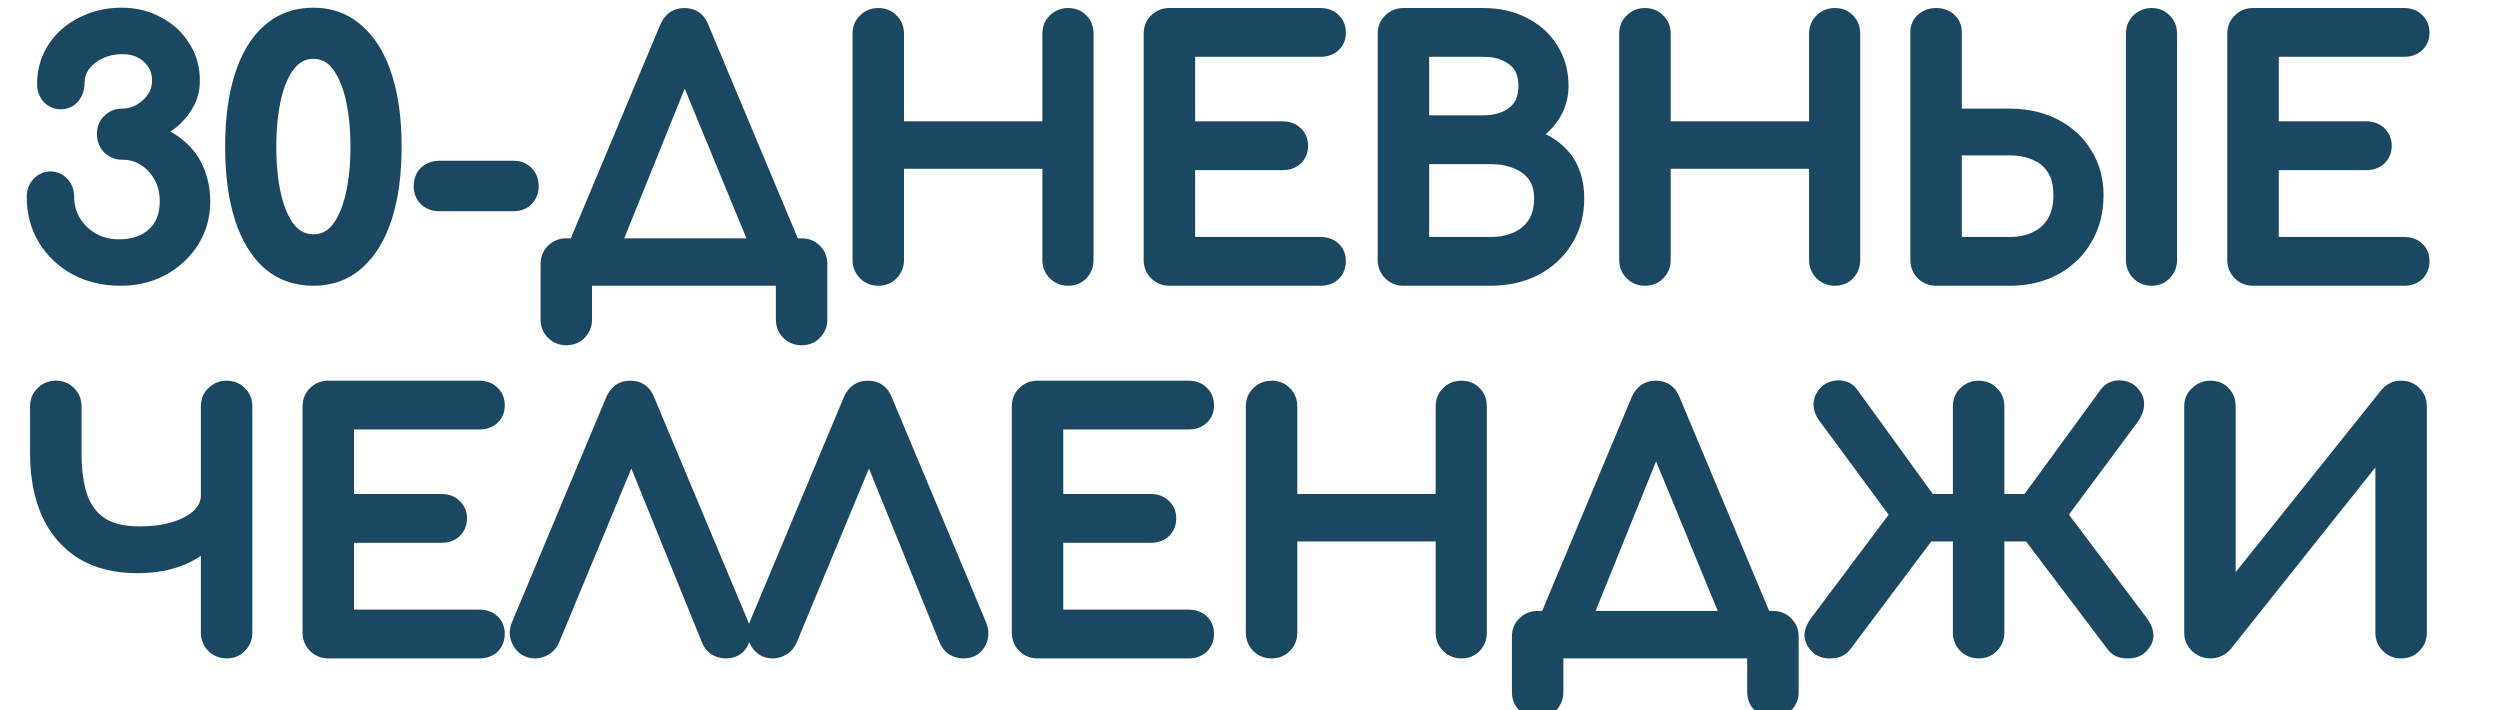
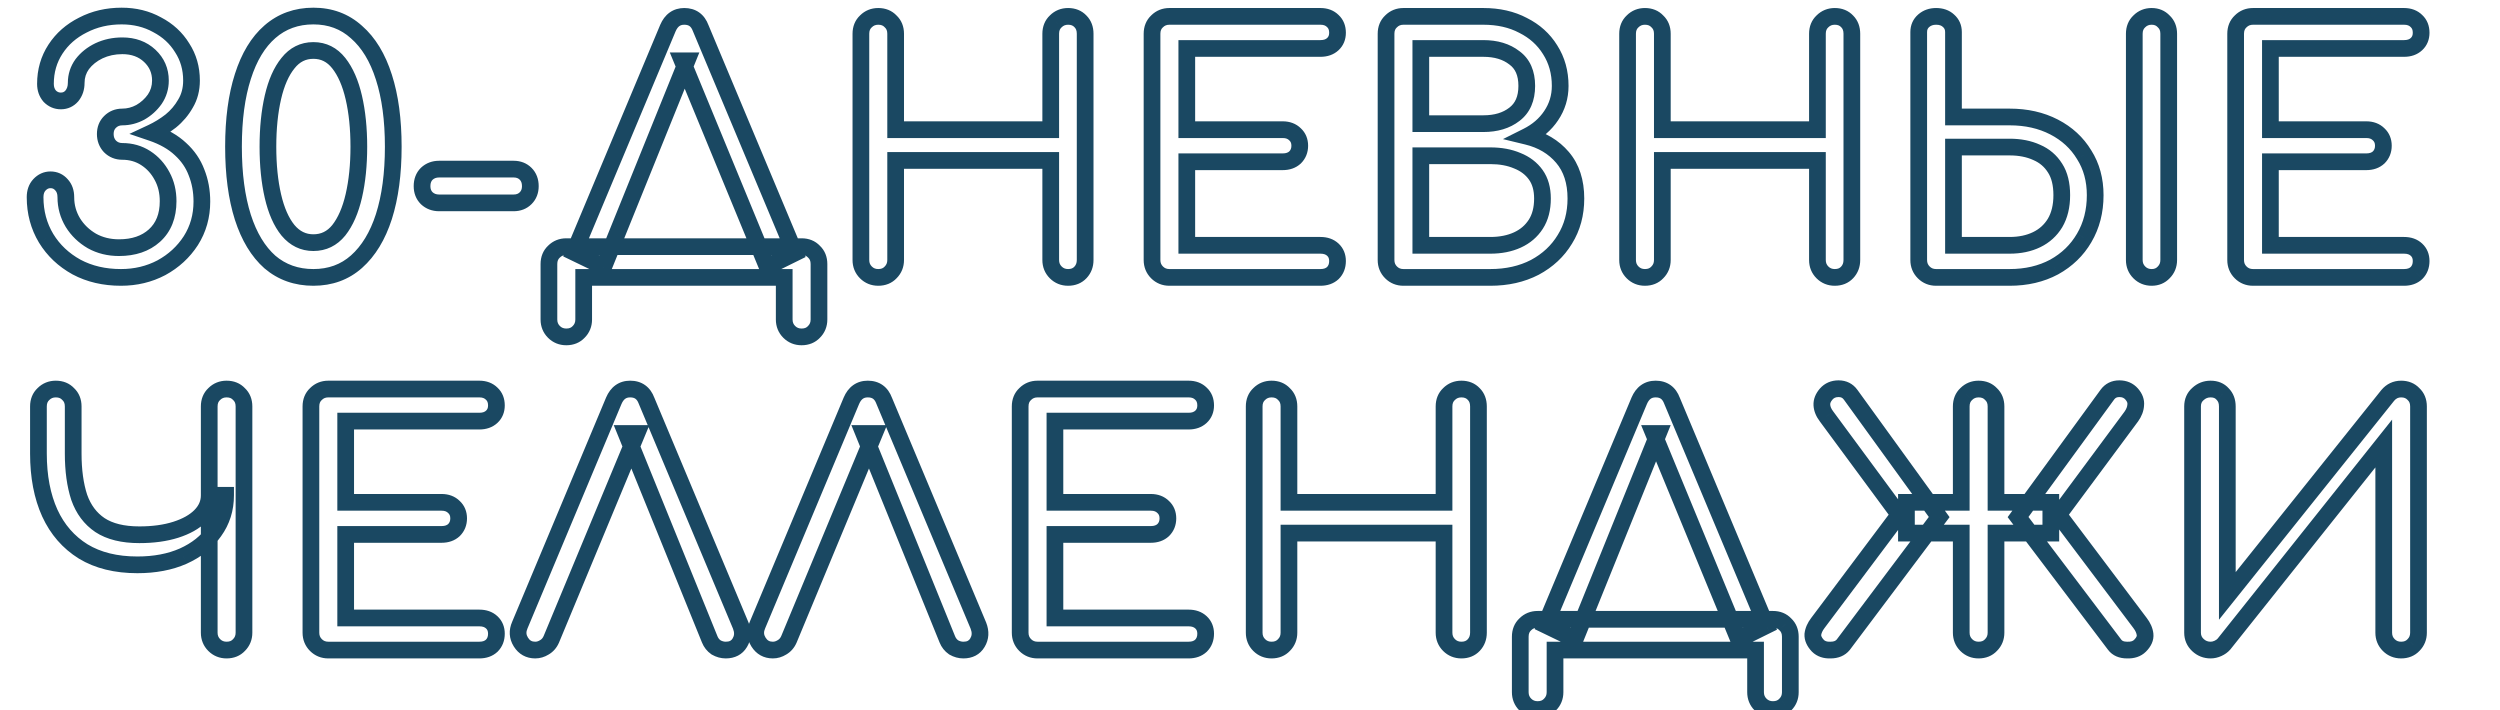
<svg xmlns="http://www.w3.org/2000/svg" width="1496" height="425" viewBox="0 0 1496 425" fill="none">
-   <path d="M72.4 166C62.4 166 53.533 163.933 45.8 159.8C38.067 155.533 32 149.8 27.6 142.6C23.2 135.267 21 127.067 21 118C21 114.933 21.867 112.467 23.6 110.6C25.467 108.6 27.667 107.6 30.2 107.6C32.867 107.6 35.067 108.6 36.8 110.6C38.533 112.467 39.4 114.933 39.4 118C39.4 123.467 40.8 128.533 43.6 133.2C46.4 137.733 50.2 141.4 55 144.2C59.8 146.867 65.2 148.2 71.2 148.2C80 148.2 87.067 145.8 92.4 141C97.867 136.067 100.6 129.2 100.6 120.4C100.6 114.8 99.4 109.8 97 105.4C94.6 100.867 91.333 97.267 87.2 94.6C83.067 91.933 78.4 90.6 73.2 90.6C70.267 90.6 67.8 89.6 65.8 87.6C63.933 85.6 63 83.133 63 80.2C63 77.267 63.933 74.867 65.8 73C67.8 71 70.267 70 73.2 70C76.933 70 80.533 69.067 84 67.2C87.467 65.2 90.333 62.6 92.6 59.4C94.867 56.067 96 52.333 96 48.2C96 42.333 93.867 37.4 89.6 33.4C85.333 29.4 79.867 27.4 73.2 27.4C68.133 27.4 63.467 28.4 59.2 30.4C55.067 32.4 51.733 35.067 49.2 38.4C46.8 41.733 45.6 45.467 45.6 49.6C45.6 52.667 44.733 55.267 43 57.4C41.267 59.4 39.067 60.4 36.4 60.4C33.867 60.4 31.667 59.467 29.8 57.6C28.067 55.6 27.2 53.133 27.2 50.2C27.2 42.467 29.2 35.533 33.2 29.4C37.2 23.267 42.667 18.467 49.6 15C56.533 11.4 64.267 9.6 72.8 9.6C80.667 9.6 87.733 11.333 94 14.8C100.4 18.133 105.4 22.733 109 28.6C112.733 34.333 114.6 40.867 114.6 48.2C114.6 53.4 113.4 58 111 62C108.733 66 105.8 69.467 102.2 72.4C98.6 75.2 94.8 77.533 90.8 79.4C97.867 81.8 103.6 85.067 108 89.2C112.4 93.2 115.6 97.867 117.6 103.2C119.733 108.533 120.8 114.333 120.8 120.6C120.8 129.267 118.6 137.067 114.2 144C109.8 150.8 103.933 156.2 96.6 160.2C89.267 164.067 81.2 166 72.4 166ZM187.527 166C177.393 166 168.727 162.933 161.527 156.8C154.46 150.533 149.06 141.6 145.327 130C141.593 118.267 139.727 104.2 139.727 87.8C139.727 71.4 141.593 57.4 145.327 45.8C149.06 34.067 154.46 25.133 161.527 19C168.727 12.733 177.393 9.6 187.527 9.6C197.66 9.6 206.26 12.8 213.327 19.2C220.527 25.467 225.993 34.467 229.727 46.2C233.46 57.8 235.327 71.667 235.327 87.8C235.327 103.933 233.46 117.867 229.727 129.6C225.993 141.2 220.527 150.2 213.327 156.6C206.26 162.867 197.66 166 187.527 166ZM187.527 145.2C193.66 145.2 198.727 142.733 202.727 137.8C206.727 132.733 209.727 125.867 211.727 117.2C213.727 108.533 214.727 98.733 214.727 87.8C214.727 76.867 213.727 67.067 211.727 58.4C209.727 49.733 206.727 42.867 202.727 37.8C198.727 32.733 193.66 30.2 187.527 30.2C181.393 30.2 176.327 32.733 172.327 37.8C168.327 42.733 165.327 49.533 163.327 58.2C161.327 66.867 160.327 76.733 160.327 87.8C160.327 98.867 161.327 108.733 163.327 117.4C165.327 126.067 168.327 132.867 172.327 137.8C176.46 142.733 181.527 145.2 187.527 145.2ZM262.752 121.4C259.818 121.4 257.352 120.467 255.352 118.6C253.485 116.733 252.552 114.333 252.552 111.4C252.552 108.333 253.485 105.867 255.352 104C257.352 102.133 259.818 101.2 262.752 101.2H307.352C310.285 101.2 312.685 102.133 314.552 104C316.418 105.867 317.352 108.333 317.352 111.4C317.352 114.333 316.418 116.733 314.552 118.6C312.685 120.467 310.285 121.4 307.352 121.4H262.752ZM361.277 159.6L343.477 151L399.677 16.8C401.677 12.133 404.943 9.8 409.477 9.8C414.277 9.8 417.543 12.133 419.277 16.8L475.677 151.4L459.077 159.6L408.277 36.4H411.077L361.277 159.6ZM338.877 201.6C335.943 201.6 333.477 200.6 331.477 198.6C329.477 196.6 328.477 194.133 328.477 191.2V158C328.477 154.933 329.477 152.467 331.477 150.6C333.477 148.6 335.943 147.6 338.877 147.6H479.677C482.743 147.6 485.21 148.6 487.077 150.6C489.077 152.467 490.077 154.933 490.077 158V191.2C490.077 194.133 489.077 196.6 487.077 198.6C485.21 200.6 482.743 201.6 479.677 201.6C476.743 201.6 474.277 200.6 472.277 198.6C470.277 196.6 469.277 194.133 469.277 191.2V166H349.277V191.2C349.277 194.133 348.277 196.6 346.277 198.6C344.41 200.6 341.943 201.6 338.877 201.6ZM525.556 166C522.623 166 520.156 165 518.156 163C516.156 161 515.156 158.533 515.156 155.6V20.2C515.156 17.133 516.156 14.667 518.156 12.8C520.156 10.8 522.623 9.8 525.556 9.8C528.623 9.8 531.09 10.8 532.956 12.8C534.956 14.667 535.956 17.133 535.956 20.2V77.6H628.756V20.2C628.756 17.133 629.756 14.667 631.756 12.8C633.756 10.8 636.223 9.8 639.156 9.8C642.223 9.8 644.69 10.8 646.556 12.8C648.423 14.667 649.356 17.133 649.356 20.2V155.6C649.356 158.533 648.423 161 646.556 163C644.69 165 642.223 166 639.156 166C636.223 166 633.756 165 631.756 163C629.756 161 628.756 158.533 628.756 155.6V96H535.956V155.6C535.956 158.533 534.956 161 532.956 163C531.09 165 528.623 166 525.556 166ZM699.775 166C696.842 166 694.375 165 692.375 163C690.375 161 689.375 158.533 689.375 155.6V20.2C689.375 17.133 690.375 14.667 692.375 12.8C694.375 10.8 696.842 9.8 699.775 9.8H790.175C793.242 9.8 795.708 10.733 797.575 12.6C799.442 14.333 800.375 16.667 800.375 19.6C800.375 22.4 799.442 24.667 797.575 26.4C795.708 28.133 793.242 29 790.175 29H710.175V77.6H767.575C770.642 77.6 773.108 78.533 774.975 80.4C776.842 82.133 777.775 84.4 777.775 87.2C777.775 90 776.842 92.333 774.975 94.2C773.108 95.933 770.642 96.8 767.575 96.8H710.175V146.8H790.175C793.242 146.8 795.708 147.667 797.575 149.4C799.442 151.133 800.375 153.4 800.375 156.2C800.375 159.133 799.442 161.533 797.575 163.4C795.708 165.133 793.242 166 790.175 166H699.775ZM839.814 166C836.881 166 834.414 165 832.414 163C830.414 161 829.414 158.533 829.414 155.6V20.2C829.414 17.133 830.414 14.667 832.414 12.8C834.414 10.8 836.881 9.8 839.814 9.8H887.614C896.681 9.8 904.614 11.6 911.414 15.2C918.347 18.667 923.747 23.533 927.614 29.8C931.614 36.067 933.614 43.267 933.614 51.4C933.614 57.933 931.814 63.867 928.214 69.2C924.747 74.4 919.947 78.533 913.814 81.6C922.614 83.733 929.681 87.933 935.014 94.2C940.347 100.467 943.014 108.667 943.014 118.8C943.014 128 940.814 136.133 936.414 143.2C932.147 150.267 926.147 155.867 918.414 160C910.681 164 901.814 166 891.814 166H839.814ZM850.214 146.8H891.814C897.947 146.8 903.347 145.733 908.014 143.6C912.681 141.467 916.347 138.333 919.014 134.2C921.681 130.067 923.014 124.933 923.014 118.8C923.014 113.067 921.681 108.333 919.014 104.6C916.347 100.867 912.681 98.067 908.014 96.2C903.347 94.2 897.947 93.2 891.814 93.2H850.214V146.8ZM850.214 74H887.614C895.214 74 901.414 72.133 906.214 68.4C911.147 64.667 913.614 59 913.614 51.4C913.614 43.8 911.147 38.2 906.214 34.6C901.414 30.867 895.214 29 887.614 29H850.214V74ZM984.345 166C981.412 166 978.945 165 976.945 163C974.945 161 973.945 158.533 973.945 155.6V20.2C973.945 17.133 974.945 14.667 976.945 12.8C978.945 10.8 981.412 9.8 984.345 9.8C987.412 9.8 989.879 10.8 991.745 12.8C993.745 14.667 994.745 17.133 994.745 20.2V77.6H1087.55V20.2C1087.55 17.133 1088.55 14.667 1090.55 12.8C1092.55 10.8 1095.01 9.8 1097.95 9.8C1101.01 9.8 1103.48 10.8 1105.35 12.8C1107.21 14.667 1108.15 17.133 1108.15 20.2V155.6C1108.15 158.533 1107.21 161 1105.35 163C1103.48 165 1101.01 166 1097.95 166C1095.01 166 1092.55 165 1090.55 163C1088.55 161 1087.55 158.533 1087.55 155.6V96H994.745V155.6C994.745 158.533 993.745 161 991.745 163C989.879 165 987.412 166 984.345 166ZM1158.56 166C1155.63 166 1153.16 165 1151.16 163C1149.16 161 1148.16 158.533 1148.16 155.6V19.2C1148.16 16.4 1149.16 14.133 1151.16 12.4C1153.16 10.667 1155.63 9.8 1158.56 9.8C1161.63 9.8 1164.1 10.667 1165.96 12.4C1167.96 14.133 1168.96 16.4 1168.96 19.2V70H1202.56C1212.56 70 1221.43 72 1229.16 76C1236.9 80 1242.9 85.533 1247.16 92.6C1251.56 99.533 1253.76 107.6 1253.76 116.8C1253.76 126.4 1251.56 134.933 1247.16 142.4C1242.9 149.733 1236.9 155.533 1229.16 159.8C1221.43 163.933 1212.56 166 1202.56 166H1158.56ZM1168.96 146.8H1202.56C1208.7 146.8 1214.1 145.667 1218.76 143.4C1223.43 141.133 1227.1 137.8 1229.76 133.4C1232.43 128.867 1233.76 123.333 1233.76 116.8C1233.76 110.133 1232.43 104.733 1229.76 100.6C1227.1 96.333 1223.43 93.2 1218.76 91.2C1214.1 89.067 1208.7 88 1202.56 88H1168.96V146.8ZM1287.56 166C1284.63 166 1282.16 165 1280.16 163C1278.16 161 1277.16 158.533 1277.16 155.6V20.2C1277.16 17.133 1278.16 14.667 1280.16 12.8C1282.16 10.8 1284.63 9.8 1287.56 9.8C1290.5 9.8 1292.9 10.8 1294.76 12.8C1296.76 14.667 1297.76 17.133 1297.76 20.2V155.6C1297.76 158.533 1296.76 161 1294.76 163C1292.9 165 1290.5 166 1287.56 166ZM1348.21 166C1345.28 166 1342.81 165 1340.81 163C1338.81 161 1337.81 158.533 1337.81 155.6V20.2C1337.81 17.133 1338.81 14.667 1340.81 12.8C1342.81 10.8 1345.28 9.8 1348.21 9.8H1438.61C1441.68 9.8 1444.15 10.733 1446.01 12.6C1447.88 14.333 1448.81 16.667 1448.81 19.6C1448.81 22.4 1447.88 24.667 1446.01 26.4C1444.15 28.133 1441.68 29 1438.61 29H1358.61V77.6H1416.01C1419.08 77.6 1421.55 78.533 1423.41 80.4C1425.28 82.133 1426.21 84.4 1426.21 87.2C1426.21 90 1425.28 92.333 1423.41 94.2C1421.55 95.933 1419.08 96.8 1416.01 96.8H1358.61V146.8H1438.61C1441.68 146.8 1444.15 147.667 1446.01 149.4C1447.88 151.133 1448.81 153.4 1448.81 156.2C1448.81 159.133 1447.88 161.533 1446.01 163.4C1444.15 165.133 1441.68 166 1438.61 166H1348.21ZM82.2 338C69.4 338 58.6 335.333 49.8 330C41 324.533 34.333 316.867 29.8 307C25.267 297 23 285.133 23 271.4V243.2C23 240.133 24 237.667 26 235.8C28 233.8 30.467 232.8 33.4 232.8C36.467 232.8 38.933 233.8 40.8 235.8C42.8 237.667 43.8 240.133 43.8 243.2V271.4C43.8 281.533 45 290.267 47.4 297.6C49.933 304.8 54.067 310.333 59.8 314.2C65.667 318.067 73.533 320 83.4 320C91.667 320 98.933 319 105.2 317C111.467 315 116.333 312.267 119.8 308.8C123.4 305.2 125.2 301.067 125.2 296.4H135C135 304.533 132.733 311.733 128.2 318C123.8 324.267 117.6 329.2 109.6 332.8C101.733 336.267 92.6 338 82.2 338ZM135.6 389C132.667 389 130.2 388 128.2 386C126.2 384 125.2 381.533 125.2 378.6V243.2C125.2 240.133 126.2 237.667 128.2 235.8C130.2 233.8 132.667 232.8 135.6 232.8C138.667 232.8 141.133 233.8 143 235.8C145 237.667 146 240.133 146 243.2V378.6C146 381.533 145 384 143 386C141.133 388 138.667 389 135.6 389ZM196.455 389C193.521 389 191.055 388 189.055 386C187.055 384 186.055 381.533 186.055 378.6V243.2C186.055 240.133 187.055 237.667 189.055 235.8C191.055 233.8 193.521 232.8 196.455 232.8H286.855C289.921 232.8 292.388 233.733 294.255 235.6C296.121 237.333 297.055 239.667 297.055 242.6C297.055 245.4 296.121 247.667 294.255 249.4C292.388 251.133 289.921 252 286.855 252H206.855V300.6H264.255C267.321 300.6 269.788 301.533 271.655 303.4C273.521 305.133 274.455 307.4 274.455 310.2C274.455 313 273.521 315.333 271.655 317.2C269.788 318.933 267.321 319.8 264.255 319.8H206.855V369.8H286.855C289.921 369.8 292.388 370.667 294.255 372.4C296.121 374.133 297.055 376.4 297.055 379.2C297.055 382.133 296.121 384.533 294.255 386.4C292.388 388.133 289.921 389 286.855 389H196.455ZM320.294 389C316.56 389 313.694 387.4 311.694 384.2C309.694 381 309.494 377.6 311.094 374L367.294 239.8C369.294 235.133 372.56 232.8 377.094 232.8C381.894 232.8 385.16 235.133 386.894 239.8L443.294 374.4C444.76 378.133 444.56 381.533 442.694 384.6C440.96 387.533 438.16 389 434.294 389C432.294 389 430.36 388.467 428.494 387.4C426.76 386.2 425.494 384.6 424.694 382.6L374.694 259.4H381.094L329.894 382.6C328.96 384.733 327.56 386.333 325.694 387.4C323.96 388.467 322.16 389 320.294 389ZM462.481 389C458.748 389 455.881 387.4 453.881 384.2C451.881 381 451.681 377.6 453.281 374L509.481 239.8C511.481 235.133 514.748 232.8 519.281 232.8C524.081 232.8 527.348 235.133 529.081 239.8L585.481 374.4C586.948 378.133 586.748 381.533 584.881 384.6C583.148 387.533 580.348 389 576.481 389C574.481 389 572.548 388.467 570.681 387.4C568.948 386.2 567.681 384.6 566.881 382.6L516.881 259.4H523.281L472.081 382.6C471.148 384.733 469.748 386.333 467.881 387.4C466.148 388.467 464.348 389 462.481 389ZM620.869 389C617.935 389 615.469 388 613.469 386C611.469 384 610.469 381.533 610.469 378.6V243.2C610.469 240.133 611.469 237.667 613.469 235.8C615.469 233.8 617.935 232.8 620.869 232.8H711.269C714.335 232.8 716.802 233.733 718.669 235.6C720.535 237.333 721.469 239.667 721.469 242.6C721.469 245.4 720.535 247.667 718.669 249.4C716.802 251.133 714.335 252 711.269 252H631.269V300.6H688.669C691.735 300.6 694.202 301.533 696.069 303.4C697.935 305.133 698.869 307.4 698.869 310.2C698.869 313 697.935 315.333 696.069 317.2C694.202 318.933 691.735 319.8 688.669 319.8H631.269V369.8H711.269C714.335 369.8 716.802 370.667 718.669 372.4C720.535 374.133 721.469 376.4 721.469 379.2C721.469 382.133 720.535 384.533 718.669 386.4C716.802 388.133 714.335 389 711.269 389H620.869ZM760.908 389C757.974 389 755.508 388 753.508 386C751.508 384 750.508 381.533 750.508 378.6V243.2C750.508 240.133 751.508 237.667 753.508 235.8C755.508 233.8 757.974 232.8 760.908 232.8C763.974 232.8 766.441 233.8 768.308 235.8C770.308 237.667 771.308 240.133 771.308 243.2V300.6H864.108V243.2C864.108 240.133 865.108 237.667 867.108 235.8C869.108 233.8 871.574 232.8 874.508 232.8C877.574 232.8 880.041 233.8 881.908 235.8C883.774 237.667 884.708 240.133 884.708 243.2V378.6C884.708 381.533 883.774 384 881.908 386C880.041 388 877.574 389 874.508 389C871.574 389 869.108 388 867.108 386C865.108 384 864.108 381.533 864.108 378.6V319H771.308V378.6C771.308 381.533 770.308 384 768.308 386C766.441 388 763.974 389 760.908 389ZM942.527 382.6L924.727 374L980.927 239.8C982.927 235.133 986.193 232.8 990.727 232.8C995.527 232.8 998.793 235.133 1000.53 239.8L1056.93 374.4L1040.33 382.6L989.527 259.4H992.327L942.527 382.6ZM920.127 424.6C917.193 424.6 914.727 423.6 912.727 421.6C910.727 419.6 909.727 417.133 909.727 414.2V381C909.727 377.933 910.727 375.467 912.727 373.6C914.727 371.6 917.193 370.6 920.127 370.6H1060.93C1063.99 370.6 1066.46 371.6 1068.33 373.6C1070.33 375.467 1071.33 377.933 1071.33 381V414.2C1071.33 417.133 1070.33 419.6 1068.33 421.6C1066.46 423.6 1063.99 424.6 1060.93 424.6C1057.99 424.6 1055.53 423.6 1053.53 421.6C1051.53 419.6 1050.53 417.133 1050.53 414.2V389H930.527V414.2C930.527 417.133 929.527 419.6 927.527 421.6C925.66 423.6 923.193 424.6 920.127 424.6ZM1087.81 386.4C1085.67 384.133 1084.67 381.867 1084.81 379.6C1085.07 377.333 1086.07 375.067 1087.81 372.8L1136.41 308L1093.01 249.2C1091.27 246.933 1090.34 244.667 1090.21 242.4C1090.07 240.133 1090.94 237.933 1092.81 235.8C1094.67 233.667 1097.14 232.6 1100.21 232.6C1103.27 232.6 1105.67 233.8 1107.41 236.2L1160.41 309.4L1103.01 385.8C1101.27 387.933 1098.74 389 1095.41 389C1092.21 389.133 1089.67 388.267 1087.81 386.4ZM1184.01 389C1181.07 389 1178.61 388 1176.61 386C1174.61 384 1173.61 381.533 1173.61 378.6V319H1140.81V300.6H1173.61V243.2C1173.61 240.133 1174.61 237.667 1176.61 235.8C1178.61 233.8 1181.07 232.8 1184.01 232.8C1187.07 232.8 1189.54 233.8 1191.41 235.8C1193.41 237.667 1194.41 240.133 1194.41 243.2V300.6H1227.21V319H1194.41V378.6C1194.41 381.533 1193.41 384 1191.41 386C1189.54 388 1187.07 389 1184.01 389ZM1280.61 386.4C1278.74 388.267 1276.14 389.133 1272.81 389C1269.47 389 1267.01 387.933 1265.41 385.8L1207.61 309.4L1261.01 236.2C1262.74 233.8 1265.14 232.6 1268.21 232.6C1271.27 232.6 1273.74 233.667 1275.61 235.8C1277.47 237.933 1278.27 240.133 1278.01 242.4C1277.87 244.667 1277.01 246.933 1275.41 249.2L1231.81 308L1280.61 372.8C1282.34 375.067 1283.34 377.333 1283.61 379.6C1283.87 381.867 1282.87 384.133 1280.61 386.4ZM1322.83 389C1319.9 389 1317.36 388 1315.23 386C1313.1 384 1312.03 381.533 1312.03 378.6V243.2C1312.03 240.133 1313.1 237.667 1315.23 235.8C1317.36 233.8 1319.9 232.8 1322.83 232.8C1325.9 232.8 1328.3 233.8 1330.03 235.8C1331.9 237.667 1332.83 240.133 1332.83 243.2V356.6L1428.83 236.6C1430.96 234.067 1433.63 232.8 1436.83 232.8C1439.9 232.8 1442.36 233.8 1444.23 235.8C1446.23 237.667 1447.23 240.133 1447.23 243.2V378.6C1447.23 381.533 1446.23 384 1444.23 386C1442.36 388 1439.9 389 1436.83 389C1433.9 389 1431.43 388 1429.43 386C1427.43 384 1426.43 381.533 1426.43 378.6V265.4L1330.83 385.4C1329.9 386.467 1328.7 387.333 1327.23 388C1325.76 388.667 1324.3 389 1322.83 389Z" fill="#1A4862" />
  <path d="M45.8 159.8L43.385 164.178L43.414 164.194L43.443 164.21L45.8 159.8ZM27.6 142.6L23.312 145.172L23.323 145.19L23.334 145.207L27.6 142.6ZM23.6 110.6L19.945 107.188L19.936 107.198L23.6 110.6ZM36.8 110.6L33.022 113.875L33.078 113.939L33.136 114.002L36.8 110.6ZM43.6 133.2L39.312 135.772L39.329 135.8L39.346 135.827L43.6 133.2ZM55 144.2L52.481 148.519L52.526 148.545L52.572 148.571L55 144.2ZM92.4 141L95.745 144.716L95.75 144.712L92.4 141ZM97 105.4L92.581 107.739L92.596 107.767L92.611 107.794L97 105.4ZM87.2 94.6L89.911 90.398L87.2 94.6ZM65.8 87.6L62.145 91.012L62.203 91.075L62.264 91.135L65.8 87.6ZM65.8 73L69.335 76.535L65.8 73ZM84 67.2L86.371 71.602L86.435 71.568L86.499 71.531L84 67.2ZM92.6 59.4L96.68 62.29L96.708 62.251L96.735 62.212L92.6 59.4ZM89.6 33.4L93.02 29.752L93.02 29.752L89.6 33.4ZM59.2 30.4L57.078 25.873L57.05 25.886L57.022 25.899L59.2 30.4ZM49.2 38.4L45.219 35.375L45.18 35.426L45.142 35.478L49.2 38.4ZM43 57.4L46.779 60.675L46.831 60.615L46.881 60.553L43 57.4ZM29.8 57.6L26.022 60.875L26.138 61.009L26.265 61.136L29.8 57.6ZM33.2 29.4L29.012 26.669L33.2 29.4ZM49.6 15L51.836 19.472L51.87 19.455L51.904 19.438L49.6 15ZM94 14.8L91.58 19.175L91.635 19.206L91.69 19.235L94 14.8ZM109 28.6L104.738 31.215L104.773 31.272L104.81 31.328L109 28.6ZM111 62L106.713 59.428L106.681 59.481L106.65 59.535L111 62ZM102.2 72.4L105.27 76.347L105.314 76.312L105.358 76.276L102.2 72.4ZM90.8 79.4L88.686 74.869L77.408 80.132L89.192 84.134L90.8 79.4ZM108 89.2L104.577 92.844L104.606 92.872L104.637 92.9L108 89.2ZM117.6 103.2L112.918 104.956L112.937 105.007L112.958 105.057L117.6 103.2ZM114.2 144L118.398 146.716L118.41 146.698L118.422 146.679L114.2 144ZM96.6 160.2L98.932 164.623L98.963 164.606L98.994 164.589L96.6 160.2ZM72.4 161C63.106 161 55.069 159.085 48.157 155.39L43.443 164.21C51.998 168.782 61.694 171 72.4 171V161ZM48.215 155.422C41.205 151.555 35.792 146.417 31.866 139.993L23.334 145.207C28.208 153.183 34.928 159.512 43.385 164.178L48.215 155.422ZM31.887 140.028C27.982 133.519 26 126.217 26 118H16C16 127.916 18.418 137.015 23.312 145.172L31.887 140.028ZM26 118C26 115.923 26.558 114.762 27.264 114.002L19.936 107.198C17.175 110.171 16 113.943 16 118H26ZM27.255 114.012C28.261 112.934 29.172 112.6 30.2 112.6V102.6C26.162 102.6 22.673 104.266 19.945 107.188L27.255 114.012ZM30.2 112.6C31.429 112.6 32.246 112.98 33.022 113.875L40.578 107.325C37.887 104.22 34.304 102.6 30.2 102.6V112.6ZM33.136 114.002C33.842 114.762 34.4 115.923 34.4 118H44.4C44.4 113.943 43.225 110.171 40.464 107.198L33.136 114.002ZM34.4 118C34.4 124.369 36.044 130.325 39.312 135.772L47.888 130.628C45.556 126.742 44.4 122.565 44.4 118H34.4ZM39.346 135.827C42.596 141.089 47.004 145.324 52.481 148.519L57.519 139.881C53.396 137.476 50.204 134.378 47.854 130.573L39.346 135.827ZM52.572 148.571C58.182 151.688 64.431 153.2 71.2 153.2V143.2C65.969 143.2 61.418 142.046 57.428 139.829L52.572 148.571ZM71.2 153.2C80.943 153.2 89.297 150.52 95.745 144.716L89.055 137.284C84.836 141.08 79.057 143.2 71.2 143.2V153.2ZM95.75 144.712C102.471 138.646 105.6 130.314 105.6 120.4H95.6C95.6 128.086 93.262 133.487 89.05 137.288L95.75 144.712ZM105.6 120.4C105.6 114.063 104.235 108.223 101.389 103.006L92.611 107.794C94.565 111.377 95.6 115.537 95.6 120.4H105.6ZM101.419 103.061C98.636 97.804 94.795 93.55 89.911 90.398L84.489 98.802C87.872 100.984 90.564 103.929 92.581 107.739L101.419 103.061ZM89.911 90.398C84.922 87.18 79.304 85.6 73.2 85.6V95.6C77.496 95.6 81.211 96.686 84.489 98.802L89.911 90.398ZM73.2 85.6C71.538 85.6 70.36 85.089 69.335 84.064L62.264 91.135C65.24 94.111 68.996 95.6 73.2 95.6V85.6ZM69.455 84.188C68.519 83.185 68 81.967 68 80.2H58C58 84.3 59.348 88.015 62.145 91.012L69.455 84.188ZM68 80.2C68 78.431 68.515 77.356 69.335 76.535L62.264 69.465C59.352 72.377 58 76.102 58 80.2H68ZM69.335 76.535C70.36 75.511 71.538 75 73.2 75V65C68.996 65 65.24 66.489 62.264 69.465L69.335 76.535ZM73.2 75C77.806 75 82.216 73.839 86.371 71.602L81.629 62.798C78.85 64.294 76.06 65 73.2 65V75ZM86.499 71.531C90.577 69.178 93.988 66.091 96.68 62.29L88.52 56.51C86.679 59.109 84.356 61.222 81.501 62.869L86.499 71.531ZM96.735 62.212C99.58 58.027 101 53.309 101 48.2H91C91 51.358 90.153 54.106 88.465 56.588L96.735 62.212ZM101 48.2C101 40.956 98.298 34.701 93.02 29.752L86.18 37.048C89.435 40.099 91 43.711 91 48.2H101ZM93.02 29.752C87.696 24.761 80.946 22.4 73.2 22.4V32.4C78.788 32.4 82.971 34.039 86.18 37.048L93.02 29.752ZM73.2 22.4C67.456 22.4 62.058 23.538 57.078 25.873L61.322 34.927C64.876 33.262 68.811 32.4 73.2 32.4V22.4ZM57.022 25.899C52.25 28.208 48.274 31.355 45.219 35.375L53.181 41.425C55.193 38.778 57.883 36.592 61.378 34.901L57.022 25.899ZM45.142 35.478C42.126 39.669 40.6 44.425 40.6 49.6H50.6C50.6 46.508 51.474 43.798 53.258 41.322L45.142 35.478ZM40.6 49.6C40.6 51.659 40.044 53.109 39.119 54.247L46.881 60.553C49.422 57.425 50.6 53.674 50.6 49.6H40.6ZM39.221 54.125C38.446 55.02 37.629 55.4 36.4 55.4V65.4C40.504 65.4 44.087 63.78 46.779 60.675L39.221 54.125ZM36.4 55.4C35.254 55.4 34.309 55.037 33.336 54.065L26.265 61.136C29.025 63.896 32.48 65.4 36.4 65.4V55.4ZM33.578 54.325C32.72 53.335 32.2 52.07 32.2 50.2H22.2C22.2 54.196 23.413 57.865 26.022 60.875L33.578 54.325ZM32.2 50.2C32.2 43.379 33.948 37.406 37.388 32.131L29.012 26.669C24.452 33.661 22.2 41.554 22.2 50.2H32.2ZM37.388 32.131C40.875 26.785 45.648 22.566 51.836 19.472L47.364 10.528C39.685 14.367 33.525 19.748 29.012 26.669L37.388 32.131ZM51.904 19.438C58.062 16.24 64.993 14.6 72.8 14.6V4.6C63.54 4.6 55.005 6.56 47.296 10.562L51.904 19.438ZM72.8 14.6C79.905 14.6 86.125 16.158 91.58 19.175L96.42 10.425C89.341 6.509 81.428 4.6 72.8 4.6V14.6ZM91.69 19.235C97.328 22.171 101.636 26.159 104.738 31.215L113.262 25.985C109.164 19.308 103.473 14.096 96.31 10.365L91.69 19.235ZM104.81 31.328C107.976 36.191 109.6 41.763 109.6 48.2H119.6C119.6 39.971 117.49 32.476 113.19 25.872L104.81 31.328ZM109.6 48.2C109.6 52.6 108.594 56.291 106.713 59.428L115.287 64.573C118.206 59.709 119.6 54.199 119.6 48.2H109.6ZM106.65 59.535C104.693 62.989 102.165 65.979 99.042 68.524L105.358 76.276C109.435 72.955 112.774 69.011 115.35 64.465L106.65 59.535ZM99.13 68.453C95.816 71.031 92.335 73.166 88.686 74.869L92.914 83.931C97.265 81.901 101.384 79.369 105.27 76.347L99.13 68.453ZM89.192 84.134C95.738 86.358 100.805 89.301 104.577 92.844L111.423 85.556C106.395 80.832 99.995 77.242 92.408 74.666L89.192 84.134ZM104.637 92.9C108.476 96.39 111.21 100.399 112.918 104.956L122.282 101.444C119.99 95.335 116.324 90.01 111.363 85.5L104.637 92.9ZM112.958 105.057C114.834 109.748 115.8 114.911 115.8 120.6H125.8C125.8 113.755 124.633 107.319 122.242 101.343L112.958 105.057ZM115.8 120.6C115.8 128.373 113.841 135.234 109.978 141.321L118.422 146.679C123.359 138.899 125.8 130.16 125.8 120.6H115.8ZM110.002 141.284C106.069 147.362 100.832 152.196 94.206 155.811L98.994 164.589C107.035 160.204 113.531 154.238 118.398 146.716L110.002 141.284ZM94.268 155.777C87.698 159.241 80.439 161 72.4 161V171C81.961 171 90.836 168.892 98.932 164.623L94.268 155.777ZM161.527 156.8L158.209 160.541L158.246 160.574L158.284 160.606L161.527 156.8ZM145.327 130L140.562 131.516L140.564 131.524L140.567 131.532L145.327 130ZM145.327 45.8L150.086 47.332L150.089 47.324L150.091 47.316L145.327 45.8ZM161.527 19L164.804 22.776L164.809 22.771L161.527 19ZM213.327 19.2L209.97 22.906L210.007 22.939L210.044 22.971L213.327 19.2ZM229.727 46.2L224.962 47.716L224.964 47.724L224.967 47.732L229.727 46.2ZM229.727 129.6L234.486 131.132L234.489 131.124L234.491 131.116L229.727 129.6ZM213.327 156.6L216.644 160.341L216.648 160.337L213.327 156.6ZM202.727 137.8L206.61 140.949L206.631 140.924L206.651 140.898L202.727 137.8ZM211.727 117.2L216.599 118.324L211.727 117.2ZM211.727 58.4L216.599 57.276V57.276L211.727 58.4ZM202.727 37.8L206.651 34.702L202.727 37.8ZM172.327 37.8L176.21 40.949L176.231 40.924L176.251 40.898L172.327 37.8ZM172.327 137.8L168.443 140.949L168.468 140.98L168.494 141.011L172.327 137.8ZM187.527 161C178.49 161 170.997 158.299 164.769 152.994L158.284 160.606C166.456 167.568 176.297 171 187.527 171V161ZM164.844 153.059C158.615 147.535 153.623 139.458 150.086 128.468L140.567 131.532C144.497 143.742 150.305 153.532 158.209 160.541L164.844 153.059ZM150.091 128.484C146.556 117.373 144.727 103.845 144.727 87.8H134.727C134.727 104.555 136.631 119.161 140.562 131.516L150.091 128.484ZM144.727 87.8C144.727 71.752 146.556 58.299 150.086 47.332L140.567 44.268C136.63 56.501 134.727 71.048 134.727 87.8H144.727ZM150.091 47.316C153.632 36.188 158.618 28.145 164.804 22.776L158.249 15.224C150.302 22.122 144.488 31.945 140.562 44.284L150.091 47.316ZM164.809 22.771C171.04 17.349 178.519 14.6 187.527 14.6V4.6C176.267 4.6 166.413 8.118 158.244 15.229L164.809 22.771ZM187.527 14.6C196.505 14.6 203.884 17.394 209.97 22.906L216.683 15.494C208.636 8.206 198.815 4.6 187.527 4.6V14.6ZM210.044 22.971C216.379 28.485 221.427 36.607 224.962 47.716L234.491 44.684C230.559 32.326 224.674 22.448 216.609 15.428L210.044 22.971ZM224.967 47.732C228.499 58.706 230.327 72.029 230.327 87.8H240.327C240.327 71.305 238.421 56.894 234.486 44.668L224.967 47.732ZM230.327 87.8C230.327 103.569 228.5 116.966 224.962 128.084L234.491 131.116C238.42 118.767 240.327 104.298 240.327 87.8H230.327ZM224.967 128.068C221.436 139.04 216.382 147.194 210.005 152.863L216.648 160.337C224.671 153.206 230.551 143.36 234.486 131.132L224.967 128.068ZM210.009 152.859C203.927 158.253 196.534 161 187.527 161V171C198.786 171 208.593 167.481 216.644 160.341L210.009 152.859ZM187.527 150.2C195.228 150.2 201.7 147.005 206.61 140.949L198.843 134.651C195.753 138.462 192.092 140.2 187.527 140.2V150.2ZM206.651 140.898C211.248 135.076 214.491 127.455 216.599 118.324L206.855 116.076C204.962 124.279 202.205 130.391 198.802 134.702L206.651 140.898ZM216.599 118.324C218.7 109.216 219.727 99.029 219.727 87.8H209.727C209.727 98.438 208.753 107.85 206.855 116.076L216.599 118.324ZM219.727 87.8C219.727 76.571 218.7 66.384 216.599 57.276L206.855 59.524C208.753 67.75 209.727 77.162 209.727 87.8H219.727ZM216.599 57.276C214.491 48.145 211.248 40.524 206.651 34.702L198.802 40.898C202.205 45.209 204.962 51.321 206.855 59.524L216.599 57.276ZM206.651 34.702C201.76 28.507 195.281 25.2 187.527 25.2V35.2C192.039 35.2 195.693 36.96 198.802 40.898L206.651 34.702ZM187.527 25.2C179.772 25.2 173.293 28.507 168.402 34.702L176.251 40.898C179.36 36.96 183.014 35.2 187.527 35.2V25.2ZM168.443 34.651C163.811 40.363 160.561 47.946 158.455 57.076L168.199 59.324C170.092 51.12 172.842 45.104 176.21 40.949L168.443 34.651ZM158.455 57.076C156.352 66.188 155.327 76.443 155.327 87.8H165.327C165.327 77.024 166.301 67.546 168.199 59.324L158.455 57.076ZM155.327 87.8C155.327 99.157 156.352 109.412 158.455 118.524L168.199 116.276C166.301 108.054 165.327 98.576 165.327 87.8H155.327ZM158.455 118.524C160.561 127.654 163.811 135.237 168.443 140.949L176.21 134.651C172.842 130.496 170.092 124.48 168.199 116.276L158.455 118.524ZM168.494 141.011C173.499 146.984 179.929 150.2 187.527 150.2V140.2C183.124 140.2 179.421 138.482 176.159 134.589L168.494 141.011ZM255.352 118.6L251.816 122.136L251.877 122.196L251.94 122.255L255.352 118.6ZM255.352 104L251.94 100.345L251.877 100.404L251.816 100.464L255.352 104ZM314.552 118.6L311.016 115.064L314.552 118.6ZM262.752 116.4C260.985 116.4 259.767 115.881 258.763 114.945L251.94 122.255C254.937 125.052 258.652 126.4 262.752 126.4V116.4ZM258.887 115.064C258.066 114.244 257.552 113.169 257.552 111.4H247.552C247.552 115.498 248.903 119.223 251.816 122.136L258.887 115.064ZM257.552 111.4C257.552 109.428 258.11 108.312 258.887 107.536L251.816 100.464C248.86 103.421 247.552 107.239 247.552 111.4H257.552ZM258.763 107.655C259.767 106.719 260.985 106.2 262.752 106.2V96.2C258.652 96.2 254.937 97.548 251.94 100.345L258.763 107.655ZM262.752 106.2H307.352V96.2H262.752V106.2ZM307.352 106.2C309.12 106.2 310.195 106.715 311.016 107.536L318.087 100.464C315.174 97.552 311.449 96.2 307.352 96.2V106.2ZM311.016 107.536C311.793 108.312 312.352 109.428 312.352 111.4H322.352C322.352 107.239 321.044 103.421 318.087 100.464L311.016 107.536ZM312.352 111.4C312.352 113.169 311.837 114.244 311.016 115.064L318.087 122.136C321 119.223 322.352 115.498 322.352 111.4H312.352ZM311.016 115.064C310.195 115.885 309.12 116.4 307.352 116.4V126.4C311.449 126.4 315.174 125.048 318.087 122.136L311.016 115.064ZM307.352 116.4H262.752V126.4H307.352V116.4ZM361.277 159.6L359.101 164.102L363.911 166.426L365.912 161.474L361.277 159.6ZM343.477 151L338.865 149.069L337.034 153.44L341.301 155.502L343.477 151ZM399.677 16.8L395.081 14.83L395.073 14.85L395.065 14.869L399.677 16.8ZM419.277 16.8L414.589 18.541L414.625 18.637L414.665 18.732L419.277 16.8ZM475.677 151.4L477.891 155.883L482.104 153.802L480.288 149.468L475.677 151.4ZM459.077 159.6L454.454 161.506L456.494 166.453L461.291 164.083L459.077 159.6ZM408.277 36.4V31.4H400.806L403.654 38.306L408.277 36.4ZM411.077 36.4L415.712 38.274L418.491 31.4H411.077V36.4ZM331.477 198.6L335.012 195.064L331.477 198.6ZM331.477 150.6L334.888 154.255L334.951 154.196L335.012 154.136L331.477 150.6ZM487.077 150.6L483.421 154.012L483.539 154.138L483.665 154.255L487.077 150.6ZM487.077 198.6L483.541 195.064L483.48 195.125L483.421 195.188L487.077 198.6ZM472.277 198.6L468.741 202.136V202.136L472.277 198.6ZM469.277 166H474.277V161H469.277V166ZM349.277 166V161H344.277V166H349.277ZM346.277 198.6L342.741 195.064L342.68 195.125L342.621 195.188L346.277 198.6ZM363.452 155.098L345.652 146.498L341.301 155.502L359.101 164.102L363.452 155.098ZM348.088 152.931L404.288 18.731L395.065 14.869L338.865 149.069L348.088 152.931ZM404.272 18.77C405.006 17.057 405.817 16.13 406.533 15.619C407.211 15.134 408.112 14.8 409.477 14.8V4.8C406.308 4.8 403.309 5.632 400.72 7.481C398.169 9.304 396.347 11.876 395.081 14.83L404.272 18.77ZM409.477 14.8C411.043 14.8 411.99 15.169 412.62 15.619C413.265 16.079 413.987 16.918 414.589 18.541L423.964 15.059C422.833 12.015 421.055 9.355 418.433 7.481C415.796 5.598 412.71 4.8 409.477 4.8V14.8ZM414.665 18.732L471.065 153.332L480.288 149.468L423.888 14.868L414.665 18.732ZM473.462 146.917L456.862 155.117L461.291 164.083L477.891 155.883L473.462 146.917ZM463.699 157.694L412.899 34.494L403.654 38.306L454.454 161.506L463.699 157.694ZM408.277 41.4H411.077V31.4H408.277V41.4ZM406.441 34.526L356.641 157.726L365.912 161.474L415.712 38.274L406.441 34.526ZM338.877 196.6C337.214 196.6 336.036 196.089 335.012 195.064L327.941 202.136C330.917 205.111 334.672 206.6 338.877 206.6V196.6ZM335.012 195.064C333.988 194.04 333.477 192.862 333.477 191.2H323.477C323.477 195.404 324.965 199.16 327.941 202.136L335.012 195.064ZM333.477 191.2V158H323.477V191.2H333.477ZM333.477 158C333.477 156.134 334.029 155.057 334.888 154.255L328.065 146.945C324.924 149.876 323.477 153.733 323.477 158H333.477ZM335.012 154.136C336.036 153.111 337.214 152.6 338.877 152.6V142.6C334.672 142.6 330.917 144.089 327.941 147.064L335.012 154.136ZM338.877 152.6H479.677V142.6H338.877V152.6ZM479.677 152.6C481.543 152.6 482.62 153.153 483.421 154.012L490.732 147.188C487.8 144.047 483.944 142.6 479.677 142.6V152.6ZM483.665 154.255C484.524 155.057 485.077 156.134 485.077 158H495.077C495.077 153.733 493.629 149.876 490.488 146.945L483.665 154.255ZM485.077 158V191.2H495.077V158H485.077ZM485.077 191.2C485.077 192.862 484.565 194.04 483.541 195.064L490.612 202.136C493.588 199.16 495.077 195.405 495.077 191.2H485.077ZM483.421 195.188C482.62 196.047 481.543 196.6 479.677 196.6V206.6C483.944 206.6 487.8 205.153 490.732 202.012L483.421 195.188ZM479.677 196.6C478.014 196.6 476.836 196.089 475.812 195.064L468.741 202.136C471.717 205.111 475.472 206.6 479.677 206.6V196.6ZM475.812 195.064C474.788 194.04 474.277 192.862 474.277 191.2H464.277C464.277 195.404 465.765 199.16 468.741 202.136L475.812 195.064ZM474.277 191.2V166H464.277V191.2H474.277ZM469.277 161H349.277V171H469.277V161ZM344.277 166V191.2H354.277V166H344.277ZM344.277 191.2C344.277 192.862 343.765 194.04 342.741 195.064L349.812 202.136C352.788 199.16 354.277 195.404 354.277 191.2H344.277ZM342.621 195.188C341.82 196.047 340.743 196.6 338.877 196.6V206.6C343.144 206.6 347 205.153 349.932 202.012L342.621 195.188ZM518.156 163L514.621 166.536L518.156 163ZM518.156 12.8L521.568 16.455L521.631 16.396L521.692 16.335L518.156 12.8ZM532.956 12.8L529.301 16.212L529.419 16.338L529.545 16.455L532.956 12.8ZM535.956 77.6H530.956V82.6H535.956V77.6ZM628.756 77.6V82.6H633.756V77.6H628.756ZM631.756 12.8L635.168 16.455L635.231 16.396L635.292 16.335L631.756 12.8ZM646.556 12.8L642.901 16.212L642.96 16.275L643.021 16.335L646.556 12.8ZM628.756 96H633.756V91H628.756V96ZM535.956 96V91H530.956V96H535.956ZM532.956 163L529.421 159.464L529.36 159.525L529.301 159.588L532.956 163ZM525.556 161C523.894 161 522.716 160.489 521.692 159.464L514.621 166.536C517.597 169.511 521.352 171 525.556 171V161ZM521.692 159.464C520.668 158.44 520.156 157.262 520.156 155.6H510.156C510.156 159.805 511.645 163.56 514.621 166.536L521.692 159.464ZM520.156 155.6V20.2H510.156V155.6H520.156ZM520.156 20.2C520.156 18.334 520.709 17.257 521.568 16.455L514.745 9.145C511.604 12.076 510.156 15.933 510.156 20.2H520.156ZM521.692 16.335C522.716 15.311 523.894 14.8 525.556 14.8V4.8C521.352 4.8 517.597 6.289 514.621 9.264L521.692 16.335ZM525.556 14.8C527.422 14.8 528.499 15.353 529.301 16.212L536.612 9.388C533.68 6.247 529.824 4.8 525.556 4.8V14.8ZM529.545 16.455C530.404 17.257 530.956 18.334 530.956 20.2H540.956C540.956 15.933 539.509 12.076 536.368 9.145L529.545 16.455ZM530.956 20.2V77.6H540.956V20.2H530.956ZM535.956 82.6H628.756V72.6H535.956V82.6ZM633.756 77.6V20.2H623.756V77.6H633.756ZM633.756 20.2C633.756 18.334 634.309 17.257 635.168 16.455L628.345 9.145C625.204 12.076 623.756 15.933 623.756 20.2H633.756ZM635.292 16.335C636.316 15.311 637.494 14.8 639.156 14.8V4.8C634.952 4.8 631.197 6.289 628.221 9.264L635.292 16.335ZM639.156 14.8C641.022 14.8 642.099 15.353 642.901 16.212L650.212 9.388C647.28 6.247 643.424 4.8 639.156 4.8V14.8ZM643.021 16.335C643.798 17.112 644.356 18.228 644.356 20.2H654.356C654.356 16.039 653.048 12.221 650.092 9.264L643.021 16.335ZM644.356 20.2V155.6H654.356V20.2H644.356ZM644.356 155.6C644.356 157.367 643.838 158.585 642.901 159.588L650.212 166.412C653.008 163.415 654.356 159.7 654.356 155.6H644.356ZM642.901 159.588C642.099 160.447 641.022 161 639.156 161V171C643.424 171 647.28 169.553 650.212 166.412L642.901 159.588ZM639.156 161C637.494 161 636.316 160.489 635.292 159.464L628.221 166.536C631.197 169.511 634.952 171 639.156 171V161ZM635.292 159.464C634.268 158.44 633.756 157.262 633.756 155.6H623.756C623.756 159.805 625.245 163.56 628.221 166.536L635.292 159.464ZM633.756 155.6V96H623.756V155.6H633.756ZM628.756 91H535.956V101H628.756V91ZM530.956 96V155.6H540.956V96H530.956ZM530.956 155.6C530.956 157.262 530.445 158.44 529.421 159.464L536.492 166.536C539.468 163.56 540.956 159.805 540.956 155.6H530.956ZM529.301 159.588C528.499 160.447 527.422 161 525.556 161V171C529.824 171 533.68 169.553 536.612 166.412L529.301 159.588ZM692.375 163L688.839 166.536L692.375 163ZM692.375 12.8L695.787 16.455L695.85 16.396L695.911 16.335L692.375 12.8ZM797.575 12.6L794.039 16.136L794.105 16.201L794.173 16.264L797.575 12.6ZM797.575 26.4L800.977 30.064V30.064L797.575 26.4ZM710.175 29V24H705.175V29H710.175ZM710.175 77.6H705.175V82.6H710.175V77.6ZM774.975 80.4L771.439 83.936L771.505 84.001L771.573 84.064L774.975 80.4ZM774.975 94.2L778.377 97.864L778.445 97.801L778.51 97.736L774.975 94.2ZM710.175 96.8V91.8H705.175V96.8H710.175ZM710.175 146.8H705.175V151.8H710.175V146.8ZM797.575 149.4L800.977 145.736L797.575 149.4ZM797.575 163.4L800.977 167.064L801.045 167.001L801.111 166.936L797.575 163.4ZM699.775 161C698.113 161 696.935 160.489 695.911 159.464L688.839 166.536C691.815 169.511 695.57 171 699.775 171V161ZM695.911 159.464C694.886 158.44 694.375 157.262 694.375 155.6H684.375C684.375 159.805 685.864 163.56 688.839 166.536L695.911 159.464ZM694.375 155.6V20.2H684.375V155.6H694.375ZM694.375 20.2C694.375 18.334 694.928 17.257 695.787 16.455L688.963 9.145C685.822 12.076 684.375 15.933 684.375 20.2H694.375ZM695.911 16.335C696.935 15.311 698.113 14.8 699.775 14.8V4.8C695.57 4.8 691.815 6.289 688.839 9.264L695.911 16.335ZM699.775 14.8H790.175V4.8H699.775V14.8ZM790.175 14.8C792.147 14.8 793.263 15.359 794.039 16.136L801.111 9.064C798.154 6.108 794.336 4.8 790.175 4.8V14.8ZM794.173 16.264C794.863 16.905 795.375 17.826 795.375 19.6H805.375C805.375 15.507 804.021 11.762 800.977 8.936L794.173 16.264ZM795.375 19.6C795.375 21.163 794.913 22.048 794.173 22.736L800.977 30.064C803.97 27.285 805.375 23.637 805.375 19.6H795.375ZM794.173 22.736C793.413 23.442 792.252 24 790.175 24V34C794.232 34 798.004 32.825 800.977 30.064L794.173 22.736ZM790.175 24H710.175V34H790.175V24ZM705.175 29V77.6H715.175V29H705.175ZM710.175 82.6H767.575V72.6H710.175V82.6ZM767.575 82.6C769.547 82.6 770.663 83.159 771.439 83.936L778.511 76.865C775.554 73.908 771.736 72.6 767.575 72.6V82.6ZM771.573 84.064C772.313 84.752 772.775 85.637 772.775 87.2H782.775C782.775 83.163 781.37 79.515 778.377 76.736L771.573 84.064ZM772.775 87.2C772.775 88.763 772.307 89.797 771.439 90.665L778.51 97.736C781.376 94.87 782.775 91.237 782.775 87.2H772.775ZM771.573 90.536C770.813 91.242 769.652 91.8 767.575 91.8V101.8C771.632 101.8 775.404 100.625 778.377 97.864L771.573 90.536ZM767.575 91.8H710.175V101.8H767.575V91.8ZM705.175 96.8V146.8H715.175V96.8H705.175ZM710.175 151.8H790.175V141.8H710.175V151.8ZM790.175 151.8C792.252 151.8 793.413 152.358 794.173 153.064L800.977 145.736C798.004 142.975 794.232 141.8 790.175 141.8V151.8ZM794.173 153.064C794.913 153.752 795.375 154.637 795.375 156.2H805.375C805.375 152.163 803.97 148.515 800.977 145.736L794.173 153.064ZM795.375 156.2C795.375 157.969 794.86 159.044 794.039 159.864L801.111 166.936C804.023 164.023 805.375 160.298 805.375 156.2H795.375ZM794.173 159.736C793.413 160.442 792.252 161 790.175 161V171C794.232 171 798.004 169.825 800.977 167.064L794.173 159.736ZM790.175 161H699.775V171H790.175V161ZM832.414 163L828.879 166.536L832.414 163ZM832.414 12.8L835.826 16.455L835.889 16.396L835.95 16.335L832.414 12.8ZM911.414 15.2L909.075 19.619L909.126 19.646L909.178 19.672L911.414 15.2ZM927.614 29.8L923.359 32.425L923.379 32.458L923.399 32.49L927.614 29.8ZM928.214 69.2L924.07 66.403L924.062 66.415L924.054 66.427L928.214 69.2ZM913.814 81.6L911.578 77.128L899.355 83.24L912.636 86.459L913.814 81.6ZM935.014 94.2L938.822 90.959V90.959L935.014 94.2ZM936.414 143.2L932.17 140.557L932.151 140.586L932.134 140.616L936.414 143.2ZM918.414 160L920.711 164.441L920.741 164.426L920.771 164.41L918.414 160ZM850.214 146.8H845.214V151.8H850.214V146.8ZM908.014 143.6L910.093 148.147L908.014 143.6ZM919.014 134.2L923.216 136.911V136.911L919.014 134.2ZM919.014 104.6L923.083 101.694V101.694L919.014 104.6ZM908.014 96.2L906.044 100.796L906.101 100.82L906.157 100.842L908.014 96.2ZM850.214 93.2V88.2H845.214V93.2H850.214ZM850.214 74H845.214V79H850.214V74ZM906.214 68.4L903.197 64.413L903.17 64.433L903.144 64.453L906.214 68.4ZM906.214 34.6L903.144 38.547L903.205 38.594L903.267 38.639L906.214 34.6ZM850.214 29V24H845.214V29H850.214ZM839.814 161C838.152 161 836.974 160.489 835.95 159.464L828.879 166.536C831.854 169.511 835.61 171 839.814 171V161ZM835.95 159.464C834.925 158.44 834.414 157.262 834.414 155.6H824.414C824.414 159.805 825.903 163.56 828.879 166.536L835.95 159.464ZM834.414 155.6V20.2H824.414V155.6H834.414ZM834.414 20.2C834.414 18.334 834.967 17.257 835.826 16.455L829.003 9.145C825.861 12.076 824.414 15.933 824.414 20.2H834.414ZM835.95 16.335C836.974 15.311 838.152 14.8 839.814 14.8V4.8C835.61 4.8 831.854 6.289 828.879 9.264L835.95 16.335ZM839.814 14.8H887.614V4.8H839.814V14.8ZM887.614 14.8C896.011 14.8 903.114 16.463 909.075 19.619L913.754 10.781C906.114 6.737 897.351 4.8 887.614 4.8V14.8ZM909.178 19.672C915.326 22.746 920.007 26.993 923.359 32.425L931.869 27.174C927.488 20.074 921.369 14.587 913.65 10.728L909.178 19.672ZM923.399 32.49C926.839 37.878 928.614 44.127 928.614 51.4H938.614C938.614 42.407 936.389 34.255 931.829 27.11L923.399 32.49ZM928.614 51.4C928.614 56.953 927.103 61.909 924.07 66.403L932.358 71.997C936.525 65.824 938.614 58.914 938.614 51.4H928.614ZM924.054 66.427C921.116 70.834 917.011 74.412 911.578 77.128L916.05 86.072C922.884 82.655 928.379 77.966 932.374 71.974L924.054 66.427ZM912.636 86.459C920.519 88.37 926.626 92.058 931.206 97.441L938.822 90.959C932.736 83.808 924.709 79.096 914.992 76.741L912.636 86.459ZM931.206 97.441C935.604 102.607 938.014 109.569 938.014 118.8H948.014C948.014 107.764 945.091 98.326 938.822 90.959L931.206 97.441ZM938.014 118.8C938.014 127.167 936.025 134.366 932.17 140.557L940.659 145.843C945.603 137.901 948.014 128.833 948.014 118.8H938.014ZM932.134 140.616C928.361 146.863 923.048 151.854 916.057 155.59L920.771 164.41C929.247 159.88 935.933 153.67 940.694 145.784L932.134 140.616ZM916.117 155.559C909.193 159.14 901.134 161 891.814 161V171C902.494 171 912.169 168.86 920.711 164.441L916.117 155.559ZM891.814 161H839.814V171H891.814V161ZM850.214 151.8H891.814V141.8H850.214V151.8ZM891.814 151.8C898.527 151.8 904.659 150.631 910.093 148.147L905.935 139.053C902.036 140.835 897.368 141.8 891.814 141.8V151.8ZM910.093 148.147C915.589 145.635 920.008 141.882 923.216 136.911L914.813 131.489C912.687 134.785 909.773 137.298 905.935 139.053L910.093 148.147ZM923.216 136.911C926.519 131.791 928.014 125.658 928.014 118.8H918.014C918.014 124.209 916.843 128.343 914.813 131.489L923.216 136.911ZM928.014 118.8C928.014 112.287 926.492 106.466 923.083 101.694L914.945 107.506C916.87 110.2 918.014 113.846 918.014 118.8H928.014ZM923.083 101.694C919.807 97.108 915.338 93.744 909.871 91.558L906.157 100.842C910.024 102.389 912.887 104.625 914.945 107.506L923.083 101.694ZM909.984 91.604C904.579 89.288 898.487 88.2 891.814 88.2V98.2C897.408 98.2 902.115 99.112 906.044 100.796L909.984 91.604ZM891.814 88.2H850.214V98.2H891.814V88.2ZM845.214 93.2V146.8H855.214V93.2H845.214ZM850.214 79H887.614V69H850.214V79ZM887.614 79C896.043 79 903.406 76.918 909.284 72.347L903.144 64.453C899.422 67.348 894.385 69 887.614 69V79ZM909.231 72.387C915.7 67.492 918.614 60.168 918.614 51.4H908.614C908.614 57.832 906.594 61.842 903.197 64.413L909.231 72.387ZM918.614 51.4C918.614 42.639 915.7 35.333 909.161 30.561L903.267 38.639C906.594 41.067 908.614 44.961 908.614 51.4H918.614ZM909.284 30.653C903.406 26.082 896.043 24 887.614 24V34C894.385 34 899.422 35.652 903.144 38.547L909.284 30.653ZM887.614 24H850.214V34H887.614V24ZM845.214 29V74H855.214V29H845.214ZM976.945 163L973.41 166.536L976.945 163ZM976.945 12.8L980.357 16.455L980.42 16.396L980.481 16.335L976.945 12.8ZM991.745 12.8L988.09 16.212L988.208 16.338L988.334 16.455L991.745 12.8ZM994.745 77.6H989.745V82.6H994.745V77.6ZM1087.55 77.6V82.6H1092.55V77.6H1087.55ZM1090.55 12.8L1093.96 16.455L1094.02 16.396L1094.08 16.335L1090.55 12.8ZM1105.35 12.8L1101.69 16.212L1101.75 16.275L1101.81 16.335L1105.35 12.8ZM1087.55 96H1092.55V91H1087.55V96ZM994.745 96V91H989.745V96H994.745ZM991.745 163L988.21 159.464L988.149 159.525L988.09 159.588L991.745 163ZM984.345 161C982.683 161 981.505 160.489 980.481 159.464L973.41 166.536C976.386 169.511 980.141 171 984.345 171V161ZM980.481 159.464C979.457 158.44 978.945 157.262 978.945 155.6H968.945C968.945 159.805 970.434 163.56 973.41 166.536L980.481 159.464ZM978.945 155.6V20.2H968.945V155.6H978.945ZM978.945 20.2C978.945 18.334 979.498 17.257 980.357 16.455L973.534 9.145C970.393 12.076 968.945 15.933 968.945 20.2H978.945ZM980.481 16.335C981.505 15.311 982.683 14.8 984.345 14.8V4.8C980.141 4.8 976.386 6.289 973.41 9.264L980.481 16.335ZM984.345 14.8C986.211 14.8 987.288 15.353 988.09 16.212L995.401 9.388C992.469 6.247 988.613 4.8 984.345 4.8V14.8ZM988.334 16.455C989.193 17.257 989.745 18.334 989.745 20.2H999.745C999.745 15.933 998.298 12.076 995.157 9.145L988.334 16.455ZM989.745 20.2V77.6H999.745V20.2H989.745ZM994.745 82.6H1087.55V72.6H994.745V82.6ZM1092.55 77.6V20.2H1082.55V77.6H1092.55ZM1092.55 20.2C1092.55 18.334 1093.1 17.257 1093.96 16.455L1087.13 9.145C1083.99 12.076 1082.55 15.933 1082.55 20.2H1092.55ZM1094.08 16.335C1095.1 15.311 1096.28 14.8 1097.95 14.8V4.8C1093.74 4.8 1089.99 6.289 1087.01 9.264L1094.08 16.335ZM1097.95 14.8C1099.81 14.8 1100.89 15.353 1101.69 16.212L1109 9.388C1106.07 6.247 1102.21 4.8 1097.95 4.8V14.8ZM1101.81 16.335C1102.59 17.112 1103.15 18.228 1103.15 20.2H1113.15C1113.15 16.039 1111.84 12.221 1108.88 9.264L1101.81 16.335ZM1103.15 20.2V155.6H1113.15V20.2H1103.15ZM1103.15 155.6C1103.15 157.367 1102.63 158.585 1101.69 159.588L1109 166.412C1111.8 163.415 1113.15 159.7 1113.15 155.6H1103.15ZM1101.69 159.588C1100.89 160.447 1099.81 161 1097.95 161V171C1102.21 171 1106.07 169.553 1109 166.412L1101.69 159.588ZM1097.95 161C1096.28 161 1095.1 160.489 1094.08 159.464L1087.01 166.536C1089.99 169.511 1093.74 171 1097.95 171V161ZM1094.08 159.464C1093.06 158.44 1092.55 157.262 1092.55 155.6H1082.55C1082.55 159.805 1084.03 163.56 1087.01 166.536L1094.08 159.464ZM1092.55 155.6V96H1082.55V155.6H1092.55ZM1087.55 91H994.745V101H1087.55V91ZM989.745 96V155.6H999.745V96H989.745ZM989.745 155.6C989.745 157.262 989.234 158.44 988.21 159.464L995.281 166.536C998.257 163.56 999.745 159.805 999.745 155.6H989.745ZM988.09 159.588C987.288 160.447 986.211 161 984.345 161V171C988.613 171 992.469 169.553 995.401 166.412L988.09 159.588ZM1151.16 163L1147.63 166.536L1151.16 163ZM1151.16 12.4L1154.44 16.178V16.178L1151.16 12.4ZM1165.96 12.4L1162.56 16.064L1162.62 16.122L1162.69 16.178L1165.96 12.4ZM1168.96 70H1163.96V75H1168.96V70ZM1229.16 76L1226.87 80.441L1229.16 76ZM1247.16 92.6L1242.88 95.184L1242.91 95.232L1242.94 95.279L1247.16 92.6ZM1247.16 142.4L1242.86 139.862L1242.85 139.874L1242.84 139.886L1247.16 142.4ZM1229.16 159.8L1231.52 164.21L1231.55 164.194L1231.58 164.178L1229.16 159.8ZM1168.96 146.8H1163.96V151.8H1168.96V146.8ZM1218.76 143.4L1216.58 138.902V138.902L1218.76 143.4ZM1229.76 133.4L1234.04 135.992L1234.06 135.963L1234.07 135.935L1229.76 133.4ZM1229.76 100.6L1225.52 103.25L1225.54 103.28L1225.56 103.311L1229.76 100.6ZM1218.76 91.2L1216.69 95.747L1216.74 95.772L1216.79 95.796L1218.76 91.2ZM1168.96 88V83H1163.96V88H1168.96ZM1280.16 12.8L1283.58 16.455L1283.64 16.396L1283.7 16.335L1280.16 12.8ZM1294.76 12.8L1291.11 16.212L1291.23 16.338L1291.35 16.455L1294.76 12.8ZM1294.76 163L1291.23 159.464L1291.17 159.525L1291.11 159.588L1294.76 163ZM1158.56 161C1156.9 161 1155.72 160.489 1154.7 159.464L1147.63 166.536C1150.6 169.511 1154.36 171 1158.56 171V161ZM1154.7 159.464C1153.68 158.44 1153.16 157.262 1153.16 155.6H1143.16C1143.16 159.805 1144.65 163.56 1147.63 166.536L1154.7 159.464ZM1153.16 155.6V19.2H1143.16V155.6H1153.16ZM1153.16 19.2C1153.16 17.755 1153.6 16.901 1154.44 16.178L1147.89 8.622C1144.72 11.365 1143.16 15.046 1143.16 19.2H1153.16ZM1154.44 16.178C1155.43 15.32 1156.69 14.8 1158.56 14.8V4.8C1154.57 4.8 1150.9 6.013 1147.89 8.622L1154.44 16.178ZM1158.56 14.8C1160.64 14.8 1161.8 15.358 1162.56 16.064L1169.37 8.736C1166.39 5.975 1162.62 4.8 1158.56 4.8V14.8ZM1162.69 16.178C1163.52 16.901 1163.96 17.755 1163.96 19.2H1173.96C1173.96 15.046 1172.4 11.365 1169.24 8.622L1162.69 16.178ZM1163.96 19.2V70H1173.96V19.2H1163.96ZM1168.96 75H1202.56V65H1168.96V75ZM1202.56 75C1211.88 75 1219.94 76.859 1226.87 80.441L1231.46 71.559C1222.92 67.141 1213.24 65 1202.56 65V75ZM1226.87 80.441C1233.83 84.041 1239.12 88.952 1242.88 95.184L1251.44 90.016C1246.67 82.115 1239.97 75.959 1231.46 71.559L1226.87 80.441ZM1242.94 95.279C1246.77 101.317 1248.76 108.431 1248.76 116.8H1258.76C1258.76 106.769 1256.35 97.749 1251.39 89.921L1242.94 95.279ZM1248.76 116.8C1248.76 125.606 1246.76 133.245 1242.86 139.862L1251.47 144.938C1256.37 136.622 1258.76 127.194 1258.76 116.8H1248.76ZM1242.84 139.886C1239.05 146.404 1233.72 151.574 1226.75 155.422L1231.58 164.178C1240.07 159.493 1246.74 153.063 1251.49 144.914L1242.84 139.886ZM1226.81 155.39C1219.9 159.085 1211.86 161 1202.56 161V171C1213.27 171 1222.97 168.782 1231.52 164.21L1226.81 155.39ZM1202.56 161H1158.56V171H1202.56V161ZM1168.96 151.8H1202.56V141.8H1168.96V151.8ZM1202.56 151.8C1209.32 151.8 1215.49 150.55 1220.95 147.898L1216.58 138.902C1212.71 140.783 1208.08 141.8 1202.56 141.8V151.8ZM1220.95 147.898C1226.47 145.214 1230.87 141.222 1234.04 135.992L1225.49 130.808C1223.32 134.378 1220.39 137.053 1216.58 138.902L1220.95 147.898ZM1234.07 135.935C1237.29 130.468 1238.76 124.011 1238.76 116.8H1228.76C1228.76 122.656 1227.57 127.266 1225.45 130.865L1234.07 135.935ZM1238.76 116.8C1238.76 109.504 1237.31 103.07 1233.97 97.889L1225.56 103.311C1227.55 106.396 1228.76 110.763 1228.76 116.8H1238.76ZM1234 97.95C1230.79 92.81 1226.33 89.002 1220.73 86.604L1216.79 95.796C1220.53 97.398 1223.4 99.857 1225.52 103.25L1234 97.95ZM1220.84 86.653C1215.41 84.168 1209.28 83 1202.56 83V93C1208.12 93 1212.79 93.965 1216.69 95.747L1220.84 86.653ZM1202.56 83H1168.96V93H1202.56V83ZM1163.96 88V146.8H1173.96V88H1163.96ZM1287.56 161C1285.9 161 1284.72 160.489 1283.7 159.464L1276.63 166.536C1279.6 169.511 1283.36 171 1287.56 171V161ZM1283.7 159.464C1282.68 158.44 1282.16 157.262 1282.16 155.6H1272.16C1272.16 159.805 1273.65 163.56 1276.63 166.536L1283.7 159.464ZM1282.16 155.6V20.2H1272.16V155.6H1282.16ZM1282.16 20.2C1282.16 18.334 1282.72 17.257 1283.58 16.455L1276.75 9.145C1273.61 12.076 1272.16 15.933 1272.16 20.2H1282.16ZM1283.7 16.335C1284.72 15.311 1285.9 14.8 1287.56 14.8V4.8C1283.36 4.8 1279.6 6.289 1276.63 9.264L1283.7 16.335ZM1287.56 14.8C1289.22 14.8 1290.26 15.304 1291.11 16.212L1298.42 9.388C1295.53 6.296 1291.77 4.8 1287.56 4.8V14.8ZM1291.35 16.455C1292.21 17.257 1292.76 18.334 1292.76 20.2H1302.76C1302.76 15.933 1301.32 12.076 1298.18 9.145L1291.35 16.455ZM1292.76 20.2V155.6H1302.76V20.2H1292.76ZM1292.76 155.6C1292.76 157.262 1292.25 158.44 1291.23 159.464L1298.3 166.536C1301.28 163.56 1302.76 159.805 1302.76 155.6H1292.76ZM1291.11 159.588C1290.26 160.496 1289.22 161 1287.56 161V171C1291.77 171 1295.53 169.504 1298.42 166.412L1291.11 159.588ZM1340.81 163L1337.28 166.536L1340.81 163ZM1340.81 12.8L1344.22 16.455L1344.29 16.396L1344.35 16.335L1340.81 12.8ZM1446.01 12.6L1442.48 16.136L1442.54 16.201L1442.61 16.264L1446.01 12.6ZM1446.01 26.4L1449.41 30.064V30.064L1446.01 26.4ZM1358.61 29V24H1353.61V29H1358.61ZM1358.61 77.6H1353.61V82.6H1358.61V77.6ZM1423.41 80.4L1419.88 83.936L1419.94 84.001L1420.01 84.064L1423.41 80.4ZM1423.41 94.2L1426.81 97.864L1426.88 97.801L1426.95 97.736L1423.41 94.2ZM1358.61 96.8V91.8H1353.61V96.8H1358.61ZM1358.61 146.8H1353.61V151.8H1358.61V146.8ZM1446.01 149.4L1449.41 145.736L1446.01 149.4ZM1446.01 163.4L1449.41 167.064L1449.48 167.001L1449.55 166.936L1446.01 163.4ZM1348.21 161C1346.55 161 1345.37 160.489 1344.35 159.464L1337.28 166.536C1340.25 169.511 1344.01 171 1348.21 171V161ZM1344.35 159.464C1343.32 158.44 1342.81 157.262 1342.81 155.6H1332.81C1332.81 159.805 1334.3 163.56 1337.28 166.536L1344.35 159.464ZM1342.81 155.6V20.2H1332.81V155.6H1342.81ZM1342.81 20.2C1342.81 18.334 1343.37 17.257 1344.22 16.455L1337.4 9.145C1334.26 12.076 1332.81 15.933 1332.81 20.2H1342.81ZM1344.35 16.335C1345.37 15.311 1346.55 14.8 1348.21 14.8V4.8C1344.01 4.8 1340.25 6.289 1337.28 9.264L1344.35 16.335ZM1348.21 14.8H1438.61V4.8H1348.21V14.8ZM1438.61 14.8C1440.58 14.8 1441.7 15.359 1442.48 16.136L1449.55 9.064C1446.59 6.108 1442.77 4.8 1438.61 4.8V14.8ZM1442.61 16.264C1443.3 16.905 1443.81 17.826 1443.81 19.6H1453.81C1453.81 15.507 1452.46 11.762 1449.41 8.936L1442.61 16.264ZM1443.81 19.6C1443.81 21.163 1443.35 22.048 1442.61 22.736L1449.41 30.064C1452.41 27.285 1453.81 23.637 1453.81 19.6H1443.81ZM1442.61 22.736C1441.85 23.442 1440.69 24 1438.61 24V34C1442.67 34 1446.44 32.825 1449.41 30.064L1442.61 22.736ZM1438.61 24H1358.61V34H1438.61V24ZM1353.61 29V77.6H1363.61V29H1353.61ZM1358.61 82.6H1416.01V72.6H1358.61V82.6ZM1416.01 82.6C1417.98 82.6 1419.1 83.159 1419.88 83.936L1426.95 76.865C1423.99 73.908 1420.17 72.6 1416.01 72.6V82.6ZM1420.01 84.064C1420.75 84.752 1421.21 85.637 1421.21 87.2H1431.21C1431.21 83.163 1429.81 79.515 1426.81 76.736L1420.01 84.064ZM1421.21 87.2C1421.21 88.763 1420.74 89.797 1419.88 90.665L1426.95 97.736C1429.81 94.87 1431.21 91.237 1431.21 87.2H1421.21ZM1420.01 90.536C1419.25 91.242 1418.09 91.8 1416.01 91.8V101.8C1420.07 101.8 1423.84 100.625 1426.81 97.864L1420.01 90.536ZM1416.01 91.8H1358.61V101.8H1416.01V91.8ZM1353.61 96.8V146.8H1363.61V96.8H1353.61ZM1358.61 151.8H1438.61V141.8H1358.61V151.8ZM1438.61 151.8C1440.69 151.8 1441.85 152.358 1442.61 153.064L1449.41 145.736C1446.44 142.975 1442.67 141.8 1438.61 141.8V151.8ZM1442.61 153.064C1443.35 153.752 1443.81 154.637 1443.81 156.2H1453.81C1453.81 152.163 1452.41 148.515 1449.41 145.736L1442.61 153.064ZM1443.81 156.2C1443.81 157.969 1443.3 159.044 1442.48 159.864L1449.55 166.936C1452.46 164.023 1453.81 160.298 1453.81 156.2H1443.81ZM1442.61 159.736C1441.85 160.442 1440.69 161 1438.61 161V171C1442.67 171 1446.44 169.825 1449.41 167.064L1442.61 159.736ZM1438.61 161H1348.21V171H1438.61V161ZM49.8 330L47.162 334.247L47.185 334.262L47.209 334.276L49.8 330ZM29.8 307L25.246 309.064L25.251 309.076L25.257 309.087L29.8 307ZM26 235.8L29.412 239.455L29.475 239.396L29.535 239.336L26 235.8ZM40.8 235.8L37.145 239.212L37.262 239.338L37.388 239.455L40.8 235.8ZM47.4 297.6L42.648 299.155L42.665 299.208L42.683 299.26L47.4 297.6ZM59.8 314.2L57.004 318.345L57.026 318.36L57.048 318.375L59.8 314.2ZM105.2 317L106.72 321.763H106.72L105.2 317ZM119.8 308.8L123.336 312.336H123.336L119.8 308.8ZM125.2 296.4V291.4H120.2V296.4H125.2ZM135 296.4H140V291.4H135V296.4ZM128.2 318L124.149 315.069L124.128 315.098L124.108 315.127L128.2 318ZM109.6 332.8L111.616 337.375L111.634 337.368L111.652 337.36L109.6 332.8ZM128.2 235.8L131.612 239.455L131.675 239.396L131.736 239.336L128.2 235.8ZM143 235.8L139.345 239.212L139.462 239.338L139.588 239.455L143 235.8ZM143 386L139.464 382.464L139.404 382.525L139.345 382.588L143 386ZM82.2 333C70.092 333 60.24 330.481 52.392 325.724L47.209 334.276C56.96 340.186 68.708 343 82.2 343V333ZM52.438 325.753C44.513 320.829 38.488 313.933 34.343 304.913L25.257 309.087C30.179 319.8 37.487 328.237 47.162 334.247L52.438 325.753ZM34.354 304.936C30.179 295.725 28 284.595 28 271.4H18C18 285.672 20.355 298.275 25.246 309.064L34.354 304.936ZM28 271.4V243.2H18V271.4H28ZM28 243.2C28 241.334 28.553 240.257 29.412 239.455L22.588 232.145C19.447 235.076 18 238.933 18 243.2H28ZM29.535 239.336C30.56 238.311 31.738 237.8 33.4 237.8V227.8C29.195 227.8 25.44 229.289 22.465 232.264L29.535 239.336ZM33.4 237.8C35.266 237.8 36.343 238.353 37.145 239.212L44.455 232.388C41.524 229.247 37.667 227.8 33.4 227.8V237.8ZM37.388 239.455C38.247 240.257 38.8 241.334 38.8 243.2H48.8C48.8 238.933 47.353 235.076 44.212 232.145L37.388 239.455ZM38.8 243.2V271.4H48.8V243.2H38.8ZM38.8 271.4C38.8 281.906 40.041 291.191 42.648 299.155L52.152 296.045C49.959 289.343 48.8 281.161 48.8 271.4H38.8ZM42.683 299.26C45.534 307.362 50.288 313.815 57.004 318.345L62.596 310.055C57.846 306.851 54.332 302.238 52.117 295.94L42.683 299.26ZM57.048 318.375C64 322.956 72.935 325 83.4 325V315C74.132 315 67.333 313.177 62.552 310.025L57.048 318.375ZM83.4 325C92.056 325 99.855 323.954 106.72 321.763L103.68 312.237C98.012 314.046 91.277 315 83.4 315V325ZM106.72 321.763C113.499 319.6 119.145 316.526 123.336 312.336L116.264 305.264C113.521 308.008 109.435 310.4 103.68 312.237L106.72 321.763ZM123.336 312.336C127.779 307.892 130.2 302.52 130.2 296.4H120.2C120.2 299.613 119.021 302.508 116.264 305.264L123.336 312.336ZM125.2 301.4H135V291.4H125.2V301.4ZM130 296.4C130 303.539 128.032 309.701 124.149 315.069L132.251 320.931C137.434 313.766 140 305.528 140 296.4H130ZM124.108 315.127C120.296 320.556 114.85 324.954 107.548 328.24L111.652 337.36C120.35 333.446 127.304 327.977 132.292 320.873L124.108 315.127ZM107.584 328.225C100.471 331.359 92.048 333 82.2 333V343C93.152 343 102.996 341.174 111.616 337.375L107.584 328.225ZM135.6 384C133.938 384 132.76 383.489 131.736 382.464L124.664 389.536C127.64 392.511 131.396 394 135.6 394V384ZM131.736 382.464C130.711 381.44 130.2 380.262 130.2 378.6H120.2C120.2 382.805 121.689 386.56 124.664 389.536L131.736 382.464ZM130.2 378.6V243.2H120.2V378.6H130.2ZM130.2 243.2C130.2 241.334 130.753 240.257 131.612 239.455L124.788 232.145C121.647 235.076 120.2 238.933 120.2 243.2H130.2ZM131.736 239.336C132.76 238.311 133.938 237.8 135.6 237.8V227.8C131.396 227.8 127.64 229.289 124.664 232.264L131.736 239.336ZM135.6 237.8C137.466 237.8 138.543 238.353 139.345 239.212L146.655 232.388C143.724 229.247 139.867 227.8 135.6 227.8V237.8ZM139.588 239.455C140.447 240.257 141 241.334 141 243.2H151C151 238.933 149.553 235.076 146.412 232.145L139.588 239.455ZM141 243.2V378.6H151V243.2H141ZM141 378.6C141 380.262 140.489 381.44 139.464 382.464L146.536 389.536C149.511 386.56 151 382.805 151 378.6H141ZM139.345 382.588C138.543 383.447 137.466 384 135.6 384V394C139.867 394 143.724 392.553 146.655 389.412L139.345 382.588ZM189.055 386L185.519 389.536L189.055 386ZM189.055 235.8L192.466 239.455L192.529 239.396L192.59 239.336L189.055 235.8ZM294.255 235.6L290.719 239.136L290.785 239.201L290.852 239.264L294.255 235.6ZM294.255 249.4L297.657 253.064L294.255 249.4ZM206.855 252V247H201.855V252H206.855ZM206.855 300.6H201.855V305.6H206.855V300.6ZM271.655 303.4L268.119 306.936L268.185 307.001L268.252 307.064L271.655 303.4ZM271.655 317.2L275.057 320.864L275.125 320.801L275.19 320.736L271.655 317.2ZM206.855 319.8V314.8H201.855V319.8H206.855ZM206.855 369.8H201.855V374.8H206.855V369.8ZM294.255 372.4L297.657 368.736L294.255 372.4ZM294.255 386.4L297.657 390.064L297.725 390.001L297.79 389.936L294.255 386.4ZM196.455 384C194.793 384 193.614 383.489 192.59 382.464L185.519 389.536C188.495 392.511 192.25 394 196.455 394V384ZM192.59 382.464C191.566 381.44 191.055 380.262 191.055 378.6H181.055C181.055 382.805 182.543 386.56 185.519 389.536L192.59 382.464ZM191.055 378.6V243.2H181.055V378.6H191.055ZM191.055 243.2C191.055 241.334 191.607 240.257 192.466 239.455L185.643 232.145C182.502 235.076 181.055 238.933 181.055 243.2H191.055ZM192.59 239.336C193.614 238.311 194.793 237.8 196.455 237.8V227.8C192.25 227.8 188.495 229.289 185.519 232.264L192.59 239.336ZM196.455 237.8H286.855V227.8H196.455V237.8ZM286.855 237.8C288.827 237.8 289.942 238.359 290.719 239.136L297.79 232.064C294.834 229.108 291.016 227.8 286.855 227.8V237.8ZM290.852 239.264C291.542 239.905 292.055 240.826 292.055 242.6H302.055C302.055 238.507 300.7 234.762 297.657 231.936L290.852 239.264ZM292.055 242.6C292.055 244.163 291.593 245.048 290.852 245.736L297.657 253.064C300.65 250.285 302.055 246.637 302.055 242.6H292.055ZM290.852 245.736C290.092 246.442 288.931 247 286.855 247V257C290.911 257 294.684 255.825 297.657 253.064L290.852 245.736ZM286.855 247H206.855V257H286.855V247ZM201.855 252V300.6H211.855V252H201.855ZM206.855 305.6H264.255V295.6H206.855V305.6ZM264.255 305.6C266.227 305.6 267.342 306.159 268.119 306.936L275.19 299.864C272.234 296.908 268.416 295.6 264.255 295.6V305.6ZM268.252 307.064C268.993 307.752 269.455 308.637 269.455 310.2H279.455C279.455 306.163 278.05 302.515 275.057 299.736L268.252 307.064ZM269.455 310.2C269.455 311.763 268.987 312.797 268.119 313.664L275.19 320.736C278.056 317.87 279.455 314.237 279.455 310.2H269.455ZM268.252 313.536C267.492 314.242 266.331 314.8 264.255 314.8V324.8C268.311 324.8 272.084 323.625 275.057 320.864L268.252 313.536ZM264.255 314.8H206.855V324.8H264.255V314.8ZM201.855 319.8V369.8H211.855V319.8H201.855ZM206.855 374.8H286.855V364.8H206.855V374.8ZM286.855 374.8C288.931 374.8 290.092 375.358 290.852 376.064L297.657 368.736C294.684 365.975 290.911 364.8 286.855 364.8V374.8ZM290.852 376.064C291.593 376.752 292.055 377.637 292.055 379.2H302.055C302.055 375.163 300.65 371.515 297.657 368.736L290.852 376.064ZM292.055 379.2C292.055 380.969 291.54 382.044 290.719 382.864L297.79 389.936C300.703 387.023 302.055 383.298 302.055 379.2H292.055ZM290.852 382.736C290.092 383.442 288.931 384 286.855 384V394C290.911 394 294.684 392.825 297.657 390.064L290.852 382.736ZM286.855 384H196.455V394H286.855V384ZM311.094 374L315.663 376.031L315.685 375.981L315.706 375.931L311.094 374ZM367.294 239.8L362.698 237.83L362.69 237.849L362.682 237.869L367.294 239.8ZM386.894 239.8L382.207 241.541L382.242 241.637L382.282 241.732L386.894 239.8ZM443.294 374.4L447.948 372.572L447.927 372.519L447.905 372.468L443.294 374.4ZM442.694 384.6L438.423 382L438.406 382.028L438.389 382.056L442.694 384.6ZM428.494 387.4L425.648 391.511L425.825 391.634L426.013 391.741L428.494 387.4ZM424.694 382.6L429.336 380.743L429.331 380.731L429.327 380.72L424.694 382.6ZM374.694 259.4V254.4H367.268L370.061 261.28L374.694 259.4ZM381.094 259.4L385.711 261.319L388.586 254.4H381.094V259.4ZM329.894 382.6L334.475 384.604L334.493 384.562L334.511 384.519L329.894 382.6ZM325.694 387.4L323.213 383.059L323.142 383.099L323.073 383.142L325.694 387.4ZM320.294 384C318.307 384 317.032 383.307 315.934 381.55L307.454 386.85C310.355 391.493 314.814 394 320.294 394V384ZM315.934 381.55C314.859 379.831 314.702 378.192 315.663 376.031L306.525 371.969C304.285 377.008 304.528 382.169 307.454 386.85L315.934 381.55ZM315.706 375.931L371.906 241.731L362.682 237.869L306.482 372.069L315.706 375.931ZM371.889 241.77C372.623 240.057 373.435 239.13 374.15 238.619C374.828 238.134 375.729 237.8 377.094 237.8V227.8C373.925 227.8 370.926 228.632 368.338 230.481C365.786 232.304 363.964 234.876 362.698 237.83L371.889 241.77ZM377.094 237.8C378.66 237.8 379.608 238.169 380.238 238.619C380.882 239.079 381.604 239.918 382.207 241.541L391.581 238.059C390.45 235.015 388.672 232.355 386.05 230.481C383.413 228.598 380.327 227.8 377.094 227.8V237.8ZM382.282 241.732L438.682 376.332L447.905 372.468L391.505 237.868L382.282 241.732ZM438.64 376.228C439.612 378.702 439.373 380.438 438.423 382L446.965 387.2C449.747 382.628 449.909 377.564 447.948 372.572L438.64 376.228ZM438.389 382.056C437.692 383.237 436.677 384 434.294 384V394C439.643 394 444.229 391.83 446.998 387.144L438.389 382.056ZM434.294 384C433.229 384 432.144 383.727 430.974 383.059L426.013 391.741C428.577 393.206 431.359 394 434.294 394V384ZM431.34 383.289C430.432 382.661 429.78 381.853 429.336 380.743L420.051 384.457C421.207 387.347 423.089 389.739 425.648 391.511L431.34 383.289ZM429.327 380.72L379.327 257.52L370.061 261.28L420.061 384.48L429.327 380.72ZM374.694 264.4H381.094V254.4H374.694V264.4ZM376.477 257.481L325.277 380.681L334.511 384.519L385.711 261.319L376.477 257.481ZM325.313 380.596C324.772 381.831 324.068 382.57 323.213 383.059L328.174 391.741C331.053 390.096 333.148 387.635 334.475 384.604L325.313 380.596ZM323.073 383.142C322.054 383.769 321.152 384 320.294 384V394C323.169 394 325.867 393.165 328.314 391.658L323.073 383.142ZM453.281 374L457.85 376.031L457.872 375.981L457.893 375.931L453.281 374ZM509.481 239.8L504.886 237.83L504.877 237.849L504.869 237.869L509.481 239.8ZM529.081 239.8L524.394 241.541L524.43 241.637L524.47 241.732L529.081 239.8ZM585.481 374.4L590.135 372.572L590.115 372.519L590.093 372.468L585.481 374.4ZM584.881 384.6L580.61 382L580.593 382.028L580.577 382.056L584.881 384.6ZM570.681 387.4L567.835 391.511L568.013 391.634L568.201 391.741L570.681 387.4ZM566.881 382.6L571.524 380.743L571.519 380.731L571.514 380.72L566.881 382.6ZM516.881 259.4V254.4H509.456L512.248 261.28L516.881 259.4ZM523.281 259.4L527.898 261.319L530.774 254.4H523.281V259.4ZM472.081 382.6L476.662 384.604L476.681 384.562L476.698 384.519L472.081 382.6ZM467.881 387.4L465.401 383.059L465.33 383.099L465.261 383.142L467.881 387.4ZM462.481 384C460.494 384 459.22 383.307 458.121 381.55L449.641 386.85C452.543 391.493 457.001 394 462.481 394V384ZM458.121 381.55C457.047 379.831 456.89 378.192 457.85 376.031L448.712 371.969C446.473 377.008 446.716 382.169 449.641 386.85L458.121 381.55ZM457.893 375.931L514.093 241.731L504.869 237.869L448.669 372.069L457.893 375.931ZM514.077 241.77C514.811 240.057 515.622 239.13 516.337 238.619C517.015 238.134 517.916 237.8 519.281 237.8V227.8C516.113 227.8 513.114 228.632 510.525 230.481C507.974 232.304 506.152 234.876 504.886 237.83L514.077 241.77ZM519.281 237.8C520.848 237.8 521.795 238.169 522.425 238.619C523.069 239.079 523.791 239.918 524.394 241.541L533.768 238.059C532.638 235.015 530.86 232.355 528.237 230.481C525.601 228.598 522.515 227.8 519.281 227.8V237.8ZM524.47 241.732L580.87 376.332L590.093 372.468L533.693 237.868L524.47 241.732ZM580.828 376.228C581.799 378.702 581.561 380.438 580.61 382L589.152 387.2C591.935 382.628 592.096 377.564 590.135 372.572L580.828 376.228ZM580.577 382.056C579.879 383.237 578.865 384 576.481 384V394C581.831 394 586.417 391.83 589.186 387.144L580.577 382.056ZM576.481 384C575.416 384 574.332 383.727 573.162 383.059L568.201 391.741C570.764 393.206 573.546 394 576.481 394V384ZM573.527 383.289C572.619 382.661 571.968 381.853 571.524 380.743L562.239 384.457C563.395 387.347 565.276 389.739 567.835 391.511L573.527 383.289ZM571.514 380.72L521.514 257.52L512.248 261.28L562.248 384.48L571.514 380.72ZM516.881 264.4H523.281V254.4H516.881V264.4ZM518.664 257.481L467.464 380.681L476.698 384.519L527.898 261.319L518.664 257.481ZM467.5 380.596C466.96 381.831 466.255 382.57 465.401 383.059L470.362 391.741C473.24 390.096 475.336 387.635 476.662 384.604L467.5 380.596ZM465.261 383.142C464.242 383.769 463.34 384 462.481 384V394C465.356 394 468.054 393.165 470.502 391.658L465.261 383.142ZM613.469 386L609.933 389.536L613.469 386ZM613.469 235.8L616.88 239.455L616.943 239.396L617.004 239.336L613.469 235.8ZM718.669 235.6L715.133 239.136L715.199 239.201L715.266 239.264L718.669 235.6ZM718.669 249.4L722.071 253.064L718.669 249.4ZM631.269 252V247H626.269V252H631.269ZM631.269 300.6H626.269V305.6H631.269V300.6ZM696.069 303.4L692.533 306.936L692.599 307.001L692.667 307.064L696.069 303.4ZM696.069 317.2L699.471 320.864L699.539 320.801L699.604 320.736L696.069 317.2ZM631.269 319.8V314.8H626.269V319.8H631.269ZM631.269 369.8H626.269V374.8H631.269V369.8ZM718.669 372.4L722.071 368.736L718.669 372.4ZM718.669 386.4L722.071 390.064L722.139 390.001L722.204 389.936L718.669 386.4ZM620.869 384C619.207 384 618.029 383.489 617.004 382.464L609.933 389.536C612.909 392.511 616.664 394 620.869 394V384ZM617.004 382.464C615.98 381.44 615.469 380.262 615.469 378.6H605.469C605.469 382.805 606.957 386.56 609.933 389.536L617.004 382.464ZM615.469 378.6V243.2H605.469V378.6H615.469ZM615.469 243.2C615.469 241.334 616.021 240.257 616.88 239.455L610.057 232.145C606.916 235.076 605.469 238.933 605.469 243.2H615.469ZM617.004 239.336C618.028 238.311 619.207 237.8 620.869 237.8V227.8C616.664 227.8 612.909 229.289 609.933 232.264L617.004 239.336ZM620.869 237.8H711.269V227.8H620.869V237.8ZM711.269 237.8C713.241 237.8 714.356 238.359 715.133 239.136L722.204 232.064C719.248 229.108 715.43 227.8 711.269 227.8V237.8ZM715.266 239.264C715.956 239.905 716.469 240.826 716.469 242.6H726.469C726.469 238.507 725.114 234.762 722.071 231.936L715.266 239.264ZM716.469 242.6C716.469 244.163 716.007 245.048 715.266 245.736L722.071 253.064C725.064 250.285 726.469 246.637 726.469 242.6H716.469ZM715.266 245.736C714.506 246.442 713.345 247 711.269 247V257C715.325 257 719.098 255.825 722.071 253.064L715.266 245.736ZM711.269 247H631.269V257H711.269V247ZM626.269 252V300.6H636.269V252H626.269ZM631.269 305.6H688.669V295.6H631.269V305.6ZM688.669 305.6C690.641 305.6 691.756 306.159 692.533 306.936L699.604 299.864C696.648 296.908 692.83 295.6 688.669 295.6V305.6ZM692.667 307.064C693.407 307.752 693.869 308.637 693.869 310.2H703.869C703.869 306.163 702.464 302.515 699.471 299.736L692.667 307.064ZM693.869 310.2C693.869 311.763 693.401 312.797 692.533 313.664L699.604 320.736C702.47 317.87 703.869 314.237 703.869 310.2H693.869ZM692.667 313.536C691.906 314.242 690.745 314.8 688.669 314.8V324.8C692.725 324.8 696.498 323.625 699.471 320.864L692.667 313.536ZM688.669 314.8H631.269V324.8H688.669V314.8ZM626.269 319.8V369.8H636.269V319.8H626.269ZM631.269 374.8H711.269V364.8H631.269V374.8ZM711.269 374.8C713.345 374.8 714.506 375.358 715.266 376.064L722.071 368.736C719.098 365.975 715.325 364.8 711.269 364.8V374.8ZM715.266 376.064C716.007 376.752 716.469 377.637 716.469 379.2H726.469C726.469 375.163 725.064 371.515 722.071 368.736L715.266 376.064ZM716.469 379.2C716.469 380.969 715.954 382.044 715.133 382.864L722.204 389.936C725.117 387.023 726.469 383.298 726.469 379.2H716.469ZM715.266 382.736C714.506 383.442 713.345 384 711.269 384V394C715.325 394 719.098 392.825 722.071 390.064L715.266 382.736ZM711.269 384H620.869V394H711.269V384ZM753.508 386L749.972 389.536L753.508 386ZM753.508 235.8L756.919 239.455L756.982 239.396L757.043 239.336L753.508 235.8ZM768.308 235.8L764.653 239.212L764.77 239.338L764.896 239.455L768.308 235.8ZM771.308 300.6H766.308V305.6H771.308V300.6ZM864.108 300.6V305.6H869.108V300.6H864.108ZM867.108 235.8L870.519 239.455L870.582 239.396L870.643 239.336L867.108 235.8ZM881.908 235.8L878.253 239.212L878.311 239.275L878.372 239.336L881.908 235.8ZM864.108 319H869.108V314H864.108V319ZM771.308 319V314H766.308V319H771.308ZM768.308 386L764.772 382.464L764.711 382.525L764.653 382.588L768.308 386ZM760.908 384C759.246 384 758.068 383.489 757.043 382.464L749.972 389.536C752.948 392.511 756.703 394 760.908 394V384ZM757.043 382.464C756.019 381.44 755.508 380.262 755.508 378.6H745.508C745.508 382.805 746.996 386.56 749.972 389.536L757.043 382.464ZM755.508 378.6V243.2H745.508V378.6H755.508ZM755.508 243.2C755.508 241.334 756.06 240.257 756.919 239.455L750.096 232.145C746.955 235.076 745.508 238.933 745.508 243.2H755.508ZM757.043 239.336C758.068 238.311 759.246 237.8 760.908 237.8V227.8C756.703 227.8 752.948 229.289 749.972 232.264L757.043 239.336ZM760.908 237.8C762.774 237.8 763.851 238.353 764.653 239.212L771.963 232.388C769.031 229.247 765.175 227.8 760.908 227.8V237.8ZM764.896 239.455C765.755 240.257 766.308 241.334 766.308 243.2H776.308C776.308 238.933 774.86 235.076 771.719 232.145L764.896 239.455ZM766.308 243.2V300.6H776.308V243.2H766.308ZM771.308 305.6H864.108V295.6H771.308V305.6ZM869.108 300.6V243.2H859.108V300.6H869.108ZM869.108 243.2C869.108 241.334 869.66 240.257 870.519 239.455L863.696 232.145C860.555 235.076 859.108 238.933 859.108 243.2H869.108ZM870.643 239.336C871.668 238.311 872.846 237.8 874.508 237.8V227.8C870.303 227.8 866.548 229.289 863.572 232.264L870.643 239.336ZM874.508 237.8C876.374 237.8 877.451 238.353 878.253 239.212L885.563 232.388C882.631 229.247 878.775 227.8 874.508 227.8V237.8ZM878.372 239.336C879.149 240.112 879.708 241.228 879.708 243.2H889.708C889.708 239.039 888.4 235.221 885.443 232.264L878.372 239.336ZM879.708 243.2V378.6H889.708V243.2H879.708ZM879.708 378.6C879.708 380.367 879.189 381.585 878.253 382.588L885.563 389.412C888.36 386.415 889.708 382.7 889.708 378.6H879.708ZM878.253 382.588C877.451 383.447 876.374 384 874.508 384V394C878.775 394 882.631 392.553 885.563 389.412L878.253 382.588ZM874.508 384C872.846 384 871.668 383.489 870.643 382.464L863.572 389.536C866.548 392.511 870.303 394 874.508 394V384ZM870.643 382.464C869.619 381.44 869.108 380.262 869.108 378.6H859.108C859.108 382.805 860.596 386.56 863.572 389.536L870.643 382.464ZM869.108 378.6V319H859.108V378.6H869.108ZM864.108 314H771.308V324H864.108V314ZM766.308 319V378.6H776.308V319H766.308ZM766.308 378.6C766.308 380.262 765.796 381.44 764.772 382.464L771.843 389.536C774.819 386.56 776.308 382.805 776.308 378.6H766.308ZM764.653 382.588C763.851 383.447 762.774 384 760.908 384V394C765.175 394 769.031 392.553 771.963 389.412L764.653 382.588ZM942.527 382.6L940.351 387.102L945.161 389.426L947.162 384.474L942.527 382.6ZM924.727 374L920.115 372.069L918.284 376.44L922.551 378.502L924.727 374ZM980.927 239.8L976.331 237.83L976.323 237.849L976.315 237.869L980.927 239.8ZM1000.53 239.8L995.839 241.541L995.875 241.637L995.915 241.732L1000.53 239.8ZM1056.93 374.4L1059.14 378.883L1063.35 376.802L1061.54 372.468L1056.93 374.4ZM1040.33 382.6L1035.7 384.506L1037.74 389.453L1042.54 387.083L1040.33 382.6ZM989.527 259.4V254.4H982.057L984.904 261.306L989.527 259.4ZM992.327 259.4L996.962 261.274L999.741 254.4H992.327V259.4ZM912.727 421.6L916.262 418.064L912.727 421.6ZM912.727 373.6L916.138 377.255L916.201 377.196L916.262 377.136L912.727 373.6ZM1068.33 373.6L1064.67 377.012L1064.79 377.138L1064.92 377.255L1068.33 373.6ZM1068.33 421.6L1064.79 418.064L1064.73 418.125L1064.67 418.188L1068.33 421.6ZM1053.53 421.6L1049.99 425.136L1053.53 421.6ZM1050.53 389H1055.53V384H1050.53V389ZM930.527 389V384H925.527V389H930.527ZM927.527 421.6L923.991 418.064L923.93 418.125L923.871 418.188L927.527 421.6ZM944.702 378.098L926.902 369.498L922.551 378.502L940.351 387.102L944.702 378.098ZM929.339 375.931L985.539 241.731L976.315 237.869L920.115 372.069L929.339 375.931ZM985.522 241.77C986.256 240.057 987.067 239.13 987.783 238.619C988.461 238.134 989.362 237.8 990.727 237.8V227.8C987.558 227.8 984.559 228.632 981.97 230.481C979.419 232.304 977.597 234.876 976.331 237.83L985.522 241.77ZM990.727 237.8C992.293 237.8 993.24 238.169 993.87 238.619C994.515 239.079 995.237 239.918 995.839 241.541L1005.21 238.059C1004.08 235.015 1002.31 232.355 999.683 230.481C997.046 228.598 993.96 227.8 990.727 227.8V237.8ZM995.915 241.732L1052.32 376.332L1061.54 372.468L1005.14 237.868L995.915 241.732ZM1054.71 369.917L1038.11 378.117L1042.54 387.083L1059.14 378.883L1054.71 369.917ZM1044.95 380.694L994.149 257.494L984.904 261.306L1035.7 384.506L1044.95 380.694ZM989.527 264.4H992.327V254.4H989.527V264.4ZM987.691 257.526L937.891 380.726L947.162 384.474L996.962 261.274L987.691 257.526ZM920.127 419.6C918.464 419.6 917.286 419.089 916.262 418.064L909.191 425.136C912.167 428.111 915.922 429.6 920.127 429.6V419.6ZM916.262 418.064C915.238 417.04 914.727 415.862 914.727 414.2H904.727C904.727 418.405 906.215 422.16 909.191 425.136L916.262 418.064ZM914.727 414.2V381H904.727V414.2H914.727ZM914.727 381C914.727 379.134 915.279 378.057 916.138 377.255L909.315 369.945C906.174 372.876 904.727 376.733 904.727 381H914.727ZM916.262 377.136C917.286 376.111 918.464 375.6 920.127 375.6V365.6C915.922 365.6 912.167 367.089 909.191 370.064L916.262 377.136ZM920.127 375.6H1060.93V365.6H920.127V375.6ZM1060.93 375.6C1062.79 375.6 1063.87 376.153 1064.67 377.012L1071.98 370.188C1069.05 367.047 1065.19 365.6 1060.93 365.6V375.6ZM1064.92 377.255C1065.77 378.057 1066.33 379.134 1066.33 381H1076.33C1076.33 376.733 1074.88 372.876 1071.74 369.945L1064.92 377.255ZM1066.33 381V414.2H1076.33V381H1066.33ZM1066.33 414.2C1066.33 415.862 1065.82 417.04 1064.79 418.064L1071.86 425.136C1074.84 422.16 1076.33 418.405 1076.33 414.2H1066.33ZM1064.67 418.188C1063.87 419.047 1062.79 419.6 1060.93 419.6V429.6C1065.19 429.6 1069.05 428.153 1071.98 425.012L1064.67 418.188ZM1060.93 419.6C1059.26 419.6 1058.09 419.089 1057.06 418.064L1049.99 425.136C1052.97 428.111 1056.72 429.6 1060.93 429.6V419.6ZM1057.06 418.064C1056.04 417.04 1055.53 415.862 1055.53 414.2H1045.53C1045.53 418.405 1047.02 422.16 1049.99 425.136L1057.06 418.064ZM1055.53 414.2V389H1045.53V414.2H1055.53ZM1050.53 384H930.527V394H1050.53V384ZM925.527 389V414.2H935.527V389H925.527ZM925.527 414.2C925.527 415.862 925.015 417.04 923.991 418.064L931.062 425.136C934.038 422.16 935.527 418.405 935.527 414.2H925.527ZM923.871 418.188C923.07 419.047 921.993 419.6 920.127 419.6V429.6C924.394 429.6 928.25 428.153 931.182 425.012L923.871 418.188ZM1087.81 386.4L1084.17 389.827L1084.22 389.882L1084.27 389.936L1087.81 386.4ZM1084.81 379.6L1079.84 379.016L1079.82 379.161L1079.81 379.306L1084.81 379.6ZM1087.81 372.8L1091.78 375.837L1091.79 375.819L1091.81 375.8L1087.81 372.8ZM1136.41 308L1140.41 311L1142.64 308.024L1140.43 305.031L1136.41 308ZM1093.01 249.2L1097.03 246.231L1097 246.197L1096.98 246.163L1093.01 249.2ZM1090.21 242.4L1095.2 242.106L1090.21 242.4ZM1092.81 235.8L1096.57 239.093L1092.81 235.8ZM1107.41 236.2L1103.35 239.127L1103.36 239.132L1107.41 236.2ZM1160.41 309.4L1164.4 312.403L1166.62 309.455L1164.46 306.468L1160.41 309.4ZM1103.01 385.8L1106.89 388.953L1106.95 388.879L1107 388.803L1103.01 385.8ZM1095.41 389V384H1095.3L1095.2 384.004L1095.41 389ZM1176.61 386L1180.14 382.464L1176.61 386ZM1173.61 319H1178.61V314H1173.61V319ZM1140.81 319H1135.81V324H1140.81V319ZM1140.81 300.6V295.6H1135.81V300.6H1140.81ZM1173.61 300.6V305.6H1178.61V300.6H1173.61ZM1176.61 235.8L1180.02 239.455L1180.08 239.396L1180.14 239.336L1176.61 235.8ZM1191.41 235.8L1187.75 239.212L1187.87 239.338L1187.99 239.455L1191.41 235.8ZM1194.41 300.6H1189.41V305.6H1194.41V300.6ZM1227.21 300.6H1232.21V295.6H1227.21V300.6ZM1227.21 319V324H1232.21V319H1227.21ZM1194.41 319V314H1189.41V319H1194.41ZM1191.41 386L1187.87 382.464L1187.81 382.525L1187.75 382.588L1191.41 386ZM1280.61 386.4L1277.07 382.864L1280.61 386.4ZM1272.81 389L1273.01 384.004L1272.91 384H1272.81V389ZM1265.41 385.8L1269.41 382.8L1269.4 382.792L1269.39 382.783L1265.41 385.8ZM1207.61 309.4L1203.57 306.453L1201.38 309.454L1203.62 312.417L1207.61 309.4ZM1261.01 236.2L1265.05 239.147L1265.05 239.137L1265.06 239.127L1261.01 236.2ZM1275.61 235.8L1279.37 232.507L1275.61 235.8ZM1278.01 242.4L1273.04 241.816L1273.02 241.961L1273.01 242.106L1278.01 242.4ZM1275.41 249.2L1279.42 252.178L1279.46 252.131L1279.49 252.083L1275.41 249.2ZM1231.81 308L1227.79 305.022L1225.56 308.023L1227.81 311.008L1231.81 308ZM1280.61 372.8L1276.61 375.808L1276.62 375.823L1276.63 375.837L1280.61 372.8ZM1283.61 379.6L1278.64 380.184V380.184L1283.61 379.6ZM1091.45 382.973C1089.9 381.325 1089.77 380.338 1089.8 379.894L1079.81 379.306C1079.57 383.396 1081.45 386.942 1084.17 389.827L1091.45 382.973ZM1089.77 380.184C1089.91 379.007 1090.46 377.567 1091.78 375.837L1083.83 369.763C1081.69 372.566 1080.24 375.659 1079.84 379.016L1089.77 380.184ZM1091.81 375.8L1140.41 311L1132.41 305L1083.81 369.8L1091.81 375.8ZM1140.43 305.031L1097.03 246.231L1088.98 252.169L1132.38 310.969L1140.43 305.031ZM1096.98 246.163C1095.69 244.485 1095.26 243.149 1095.2 242.106L1085.21 242.694C1085.42 246.184 1086.85 249.382 1089.03 252.237L1096.98 246.163ZM1095.2 242.106C1095.16 241.457 1095.34 240.497 1096.57 239.093L1089.04 232.507C1086.54 235.37 1084.99 238.809 1085.21 242.694L1095.2 242.106ZM1096.57 239.093C1097.4 238.141 1098.45 237.6 1100.21 237.6V227.6C1095.83 227.6 1091.94 229.193 1089.04 232.507L1096.57 239.093ZM1100.21 237.6C1101.74 237.6 1102.6 238.083 1103.35 239.127L1111.46 233.273C1108.75 229.517 1104.81 227.6 1100.21 227.6V237.6ZM1103.36 239.132L1156.36 312.332L1164.46 306.468L1111.46 233.268L1103.36 239.132ZM1156.41 306.397L1099.01 382.797L1107 388.803L1164.4 312.403L1156.41 306.397ZM1099.13 382.647C1098.54 383.363 1097.59 384 1095.41 384V394C1099.89 394 1104 392.504 1106.89 388.953L1099.13 382.647ZM1095.2 384.004C1093.07 384.093 1092.01 383.535 1091.34 382.864L1084.27 389.936C1087.33 392.998 1091.34 394.174 1095.61 393.996L1095.2 384.004ZM1184.01 384C1182.34 384 1181.17 383.489 1180.14 382.464L1173.07 389.536C1176.05 392.511 1179.8 394 1184.01 394V384ZM1180.14 382.464C1179.12 381.44 1178.61 380.262 1178.61 378.6H1168.61C1168.61 382.805 1170.09 386.56 1173.07 389.536L1180.14 382.464ZM1178.61 378.6V319H1168.61V378.6H1178.61ZM1173.61 314H1140.81V324H1173.61V314ZM1145.81 319V300.6H1135.81V319H1145.81ZM1140.81 305.6H1173.61V295.6H1140.81V305.6ZM1178.61 300.6V243.2H1168.61V300.6H1178.61ZM1178.61 243.2C1178.61 241.334 1179.16 240.257 1180.02 239.455L1173.19 232.145C1170.05 235.076 1168.61 238.933 1168.61 243.2H1178.61ZM1180.14 239.336C1181.17 238.311 1182.34 237.8 1184.01 237.8V227.8C1179.8 227.8 1176.05 229.289 1173.07 232.264L1180.14 239.336ZM1184.01 237.8C1185.87 237.8 1186.95 238.353 1187.75 239.212L1195.06 232.388C1192.13 229.247 1188.27 227.8 1184.01 227.8V237.8ZM1187.99 239.455C1188.85 240.257 1189.41 241.334 1189.41 243.2H1199.41C1199.41 238.933 1197.96 235.076 1194.82 232.145L1187.99 239.455ZM1189.41 243.2V300.6H1199.41V243.2H1189.41ZM1194.41 305.6H1227.21V295.6H1194.41V305.6ZM1222.21 300.6V319H1232.21V300.6H1222.21ZM1227.21 314H1194.41V324H1227.21V314ZM1189.41 319V378.6H1199.41V319H1189.41ZM1189.41 378.6C1189.41 380.262 1188.89 381.44 1187.87 382.464L1194.94 389.536C1197.92 386.56 1199.41 382.805 1199.41 378.6H1189.41ZM1187.75 382.588C1186.95 383.447 1185.87 384 1184.01 384V394C1188.27 394 1192.13 392.553 1195.06 389.412L1187.75 382.588ZM1277.07 382.864C1276.44 383.497 1275.34 384.097 1273.01 384.004L1272.61 393.996C1276.94 394.169 1281.04 393.036 1284.14 389.936L1277.07 382.864ZM1272.81 384C1270.61 384 1269.83 383.362 1269.41 382.8L1261.41 388.8C1264.18 392.505 1268.34 394 1272.81 394V384ZM1269.39 382.783L1211.59 306.383L1203.62 312.417L1261.42 388.817L1269.39 382.783ZM1211.65 312.347L1265.05 239.147L1256.97 233.253L1203.57 306.453L1211.65 312.347ZM1265.06 239.127C1265.81 238.083 1266.68 237.6 1268.21 237.6V227.6C1263.6 227.6 1259.67 229.517 1256.95 233.273L1265.06 239.127ZM1268.21 237.6C1269.96 237.6 1271.01 238.141 1271.84 239.093L1279.37 232.507C1276.47 229.193 1272.58 227.6 1268.21 227.6V237.6ZM1271.84 239.093C1273.02 240.439 1273.1 241.282 1273.04 241.816L1282.97 242.984C1283.44 238.985 1281.92 235.428 1279.37 232.507L1271.84 239.093ZM1273.01 242.106C1272.95 243.255 1272.5 244.642 1271.32 246.317L1279.49 252.083C1281.51 249.224 1282.8 246.078 1283 242.694L1273.01 242.106ZM1271.39 246.222L1227.79 305.022L1235.82 310.978L1279.42 252.178L1271.39 246.222ZM1227.81 311.008L1276.61 375.808L1284.6 369.792L1235.8 304.992L1227.81 311.008ZM1276.63 375.837C1277.96 377.567 1278.5 379.007 1278.64 380.184L1288.57 379.016C1288.18 375.659 1286.72 372.566 1284.58 369.763L1276.63 375.837ZM1278.64 380.184C1278.66 380.383 1278.72 381.218 1277.07 382.864L1284.14 389.936C1287.03 387.048 1289.08 383.35 1288.57 379.016L1278.64 380.184ZM1315.23 386L1318.65 382.352L1315.23 386ZM1315.23 235.8L1318.52 239.563L1318.59 239.506L1318.65 239.448L1315.23 235.8ZM1330.03 235.8L1326.25 239.075L1326.37 239.209L1326.5 239.336L1330.03 235.8ZM1332.83 356.6H1327.83V370.854L1336.74 359.723L1332.83 356.6ZM1428.83 236.6L1425.01 233.379L1424.97 233.427L1424.93 233.477L1428.83 236.6ZM1444.23 235.8L1440.58 239.212L1440.69 239.338L1440.82 239.455L1444.23 235.8ZM1444.23 386L1440.7 382.464L1440.63 382.525L1440.58 382.588L1444.23 386ZM1426.43 265.4H1431.43V251.1L1422.52 262.284L1426.43 265.4ZM1330.83 385.4L1334.59 388.693L1334.67 388.606L1334.74 388.516L1330.83 385.4ZM1327.23 388L1329.3 392.552L1327.23 388ZM1322.83 384C1321.16 384 1319.85 383.48 1318.65 382.352L1311.81 389.648C1314.87 392.52 1318.63 394 1322.83 394V384ZM1318.65 382.352C1317.53 381.301 1317.03 380.156 1317.03 378.6H1307.03C1307.03 382.91 1308.67 386.699 1311.81 389.648L1318.65 382.352ZM1317.03 378.6V243.2H1307.03V378.6H1317.03ZM1317.03 243.2C1317.03 241.442 1317.57 240.396 1318.52 239.563L1311.94 232.037C1308.62 234.938 1307.03 238.825 1307.03 243.2H1317.03ZM1318.65 239.448C1319.85 238.32 1321.16 237.8 1322.83 237.8V227.8C1318.63 227.8 1314.87 229.28 1311.81 232.152L1318.65 239.448ZM1322.83 237.8C1324.7 237.8 1325.62 238.349 1326.25 239.075L1333.81 232.525C1330.97 229.251 1327.09 227.8 1322.83 227.8V237.8ZM1326.5 239.336C1327.27 240.112 1327.83 241.228 1327.83 243.2H1337.83C1337.83 239.039 1336.52 235.221 1333.57 232.264L1326.5 239.336ZM1327.83 243.2V356.6H1337.83V243.2H1327.83ZM1336.74 359.723L1432.74 239.723L1424.93 233.477L1328.93 353.477L1336.74 359.723ZM1432.66 239.821C1433.88 238.37 1435.16 237.8 1436.83 237.8V227.8C1432.1 227.8 1428.05 229.763 1425.01 233.379L1432.66 239.821ZM1436.83 237.8C1438.7 237.8 1439.77 238.353 1440.58 239.212L1447.89 232.388C1444.95 229.247 1441.1 227.8 1436.83 227.8V237.8ZM1440.82 239.455C1441.68 240.257 1442.23 241.334 1442.23 243.2H1452.23C1452.23 238.933 1450.78 235.076 1447.64 232.145L1440.82 239.455ZM1442.23 243.2V378.6H1452.23V243.2H1442.23ZM1442.23 378.6C1442.23 380.262 1441.72 381.44 1440.7 382.464L1447.77 389.536C1450.74 386.56 1452.23 382.805 1452.23 378.6H1442.23ZM1440.58 382.588C1439.77 383.447 1438.7 384 1436.83 384V394C1441.1 394 1444.95 392.553 1447.89 389.412L1440.58 382.588ZM1436.83 384C1435.17 384 1433.99 383.489 1432.97 382.464L1425.9 389.536C1428.87 392.511 1432.63 394 1436.83 394V384ZM1432.97 382.464C1431.94 381.44 1431.43 380.262 1431.43 378.6H1421.43C1421.43 382.805 1422.92 386.56 1425.9 389.536L1432.97 382.464ZM1431.43 378.6V265.4H1421.43V378.6H1431.43ZM1422.52 262.284L1326.92 382.284L1334.74 388.516L1430.34 268.516L1422.52 262.284ZM1327.07 382.107C1326.66 382.57 1326.07 383.036 1325.16 383.448L1329.3 392.552C1331.33 391.631 1333.13 390.363 1334.59 388.693L1327.07 382.107ZM1325.16 383.448C1324.28 383.849 1323.52 384 1322.83 384V394C1325.08 394 1327.25 393.484 1329.3 392.552L1325.16 383.448Z" fill="#1A4862" />
</svg>